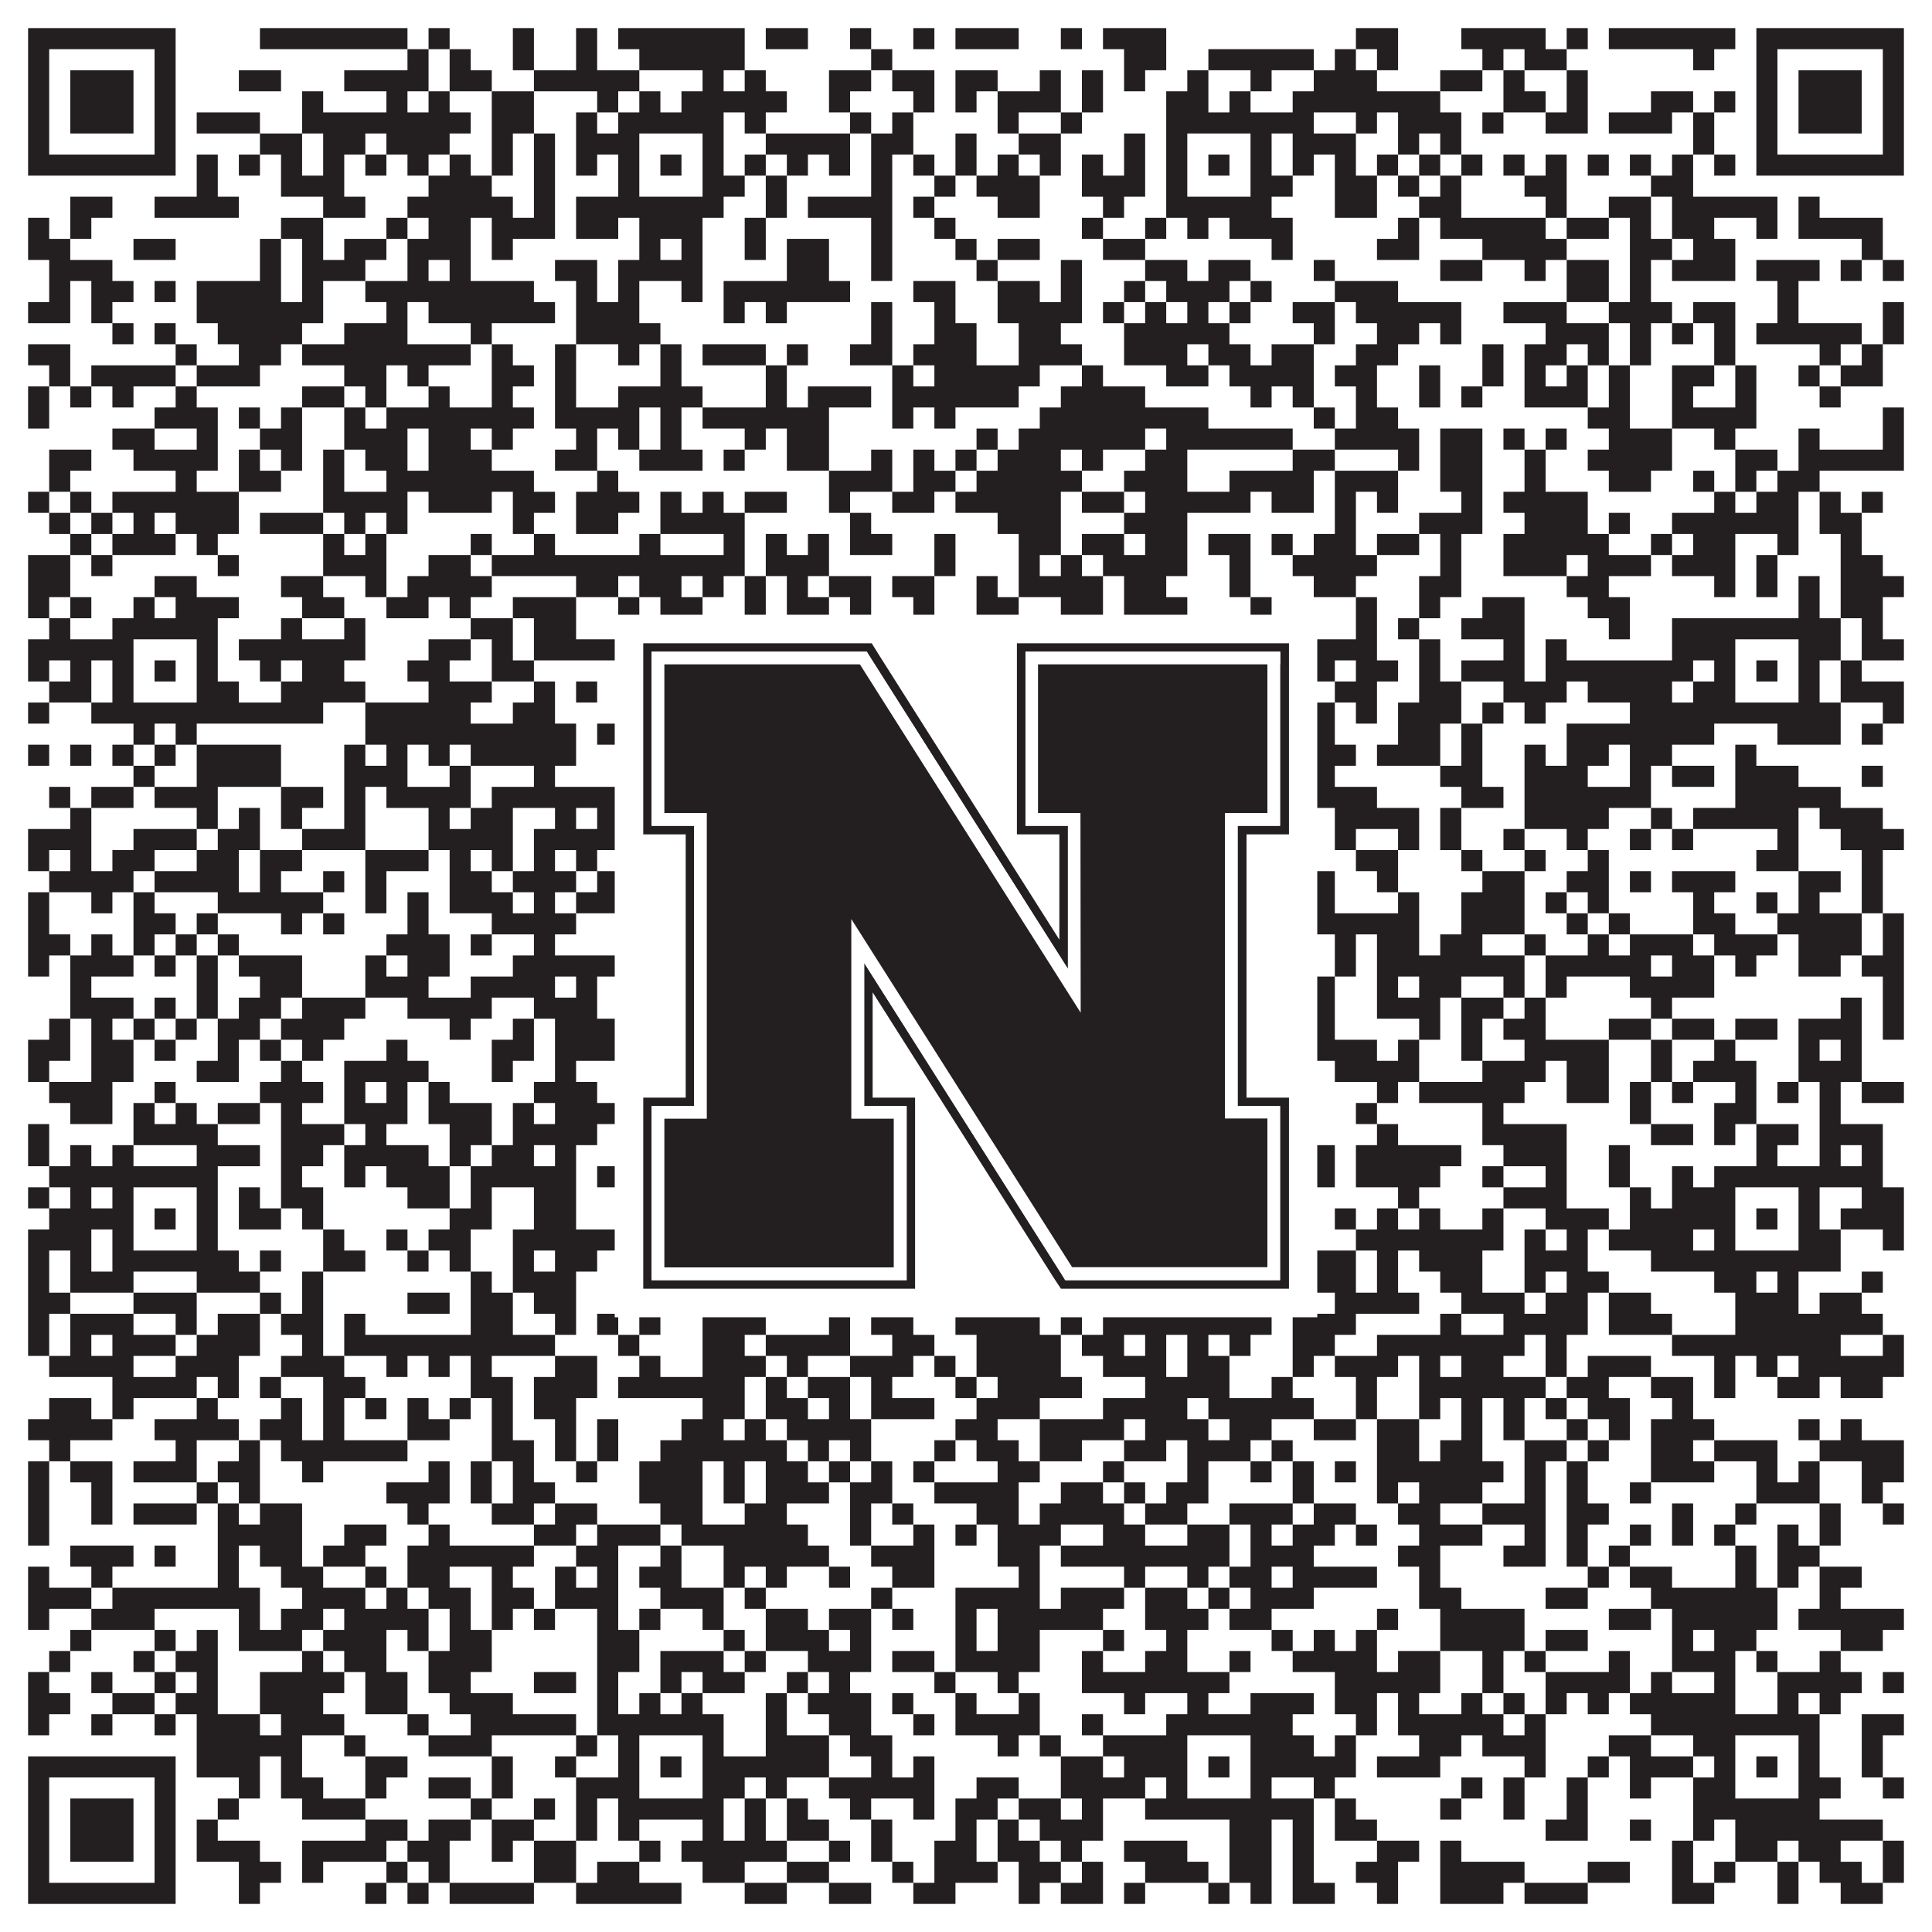
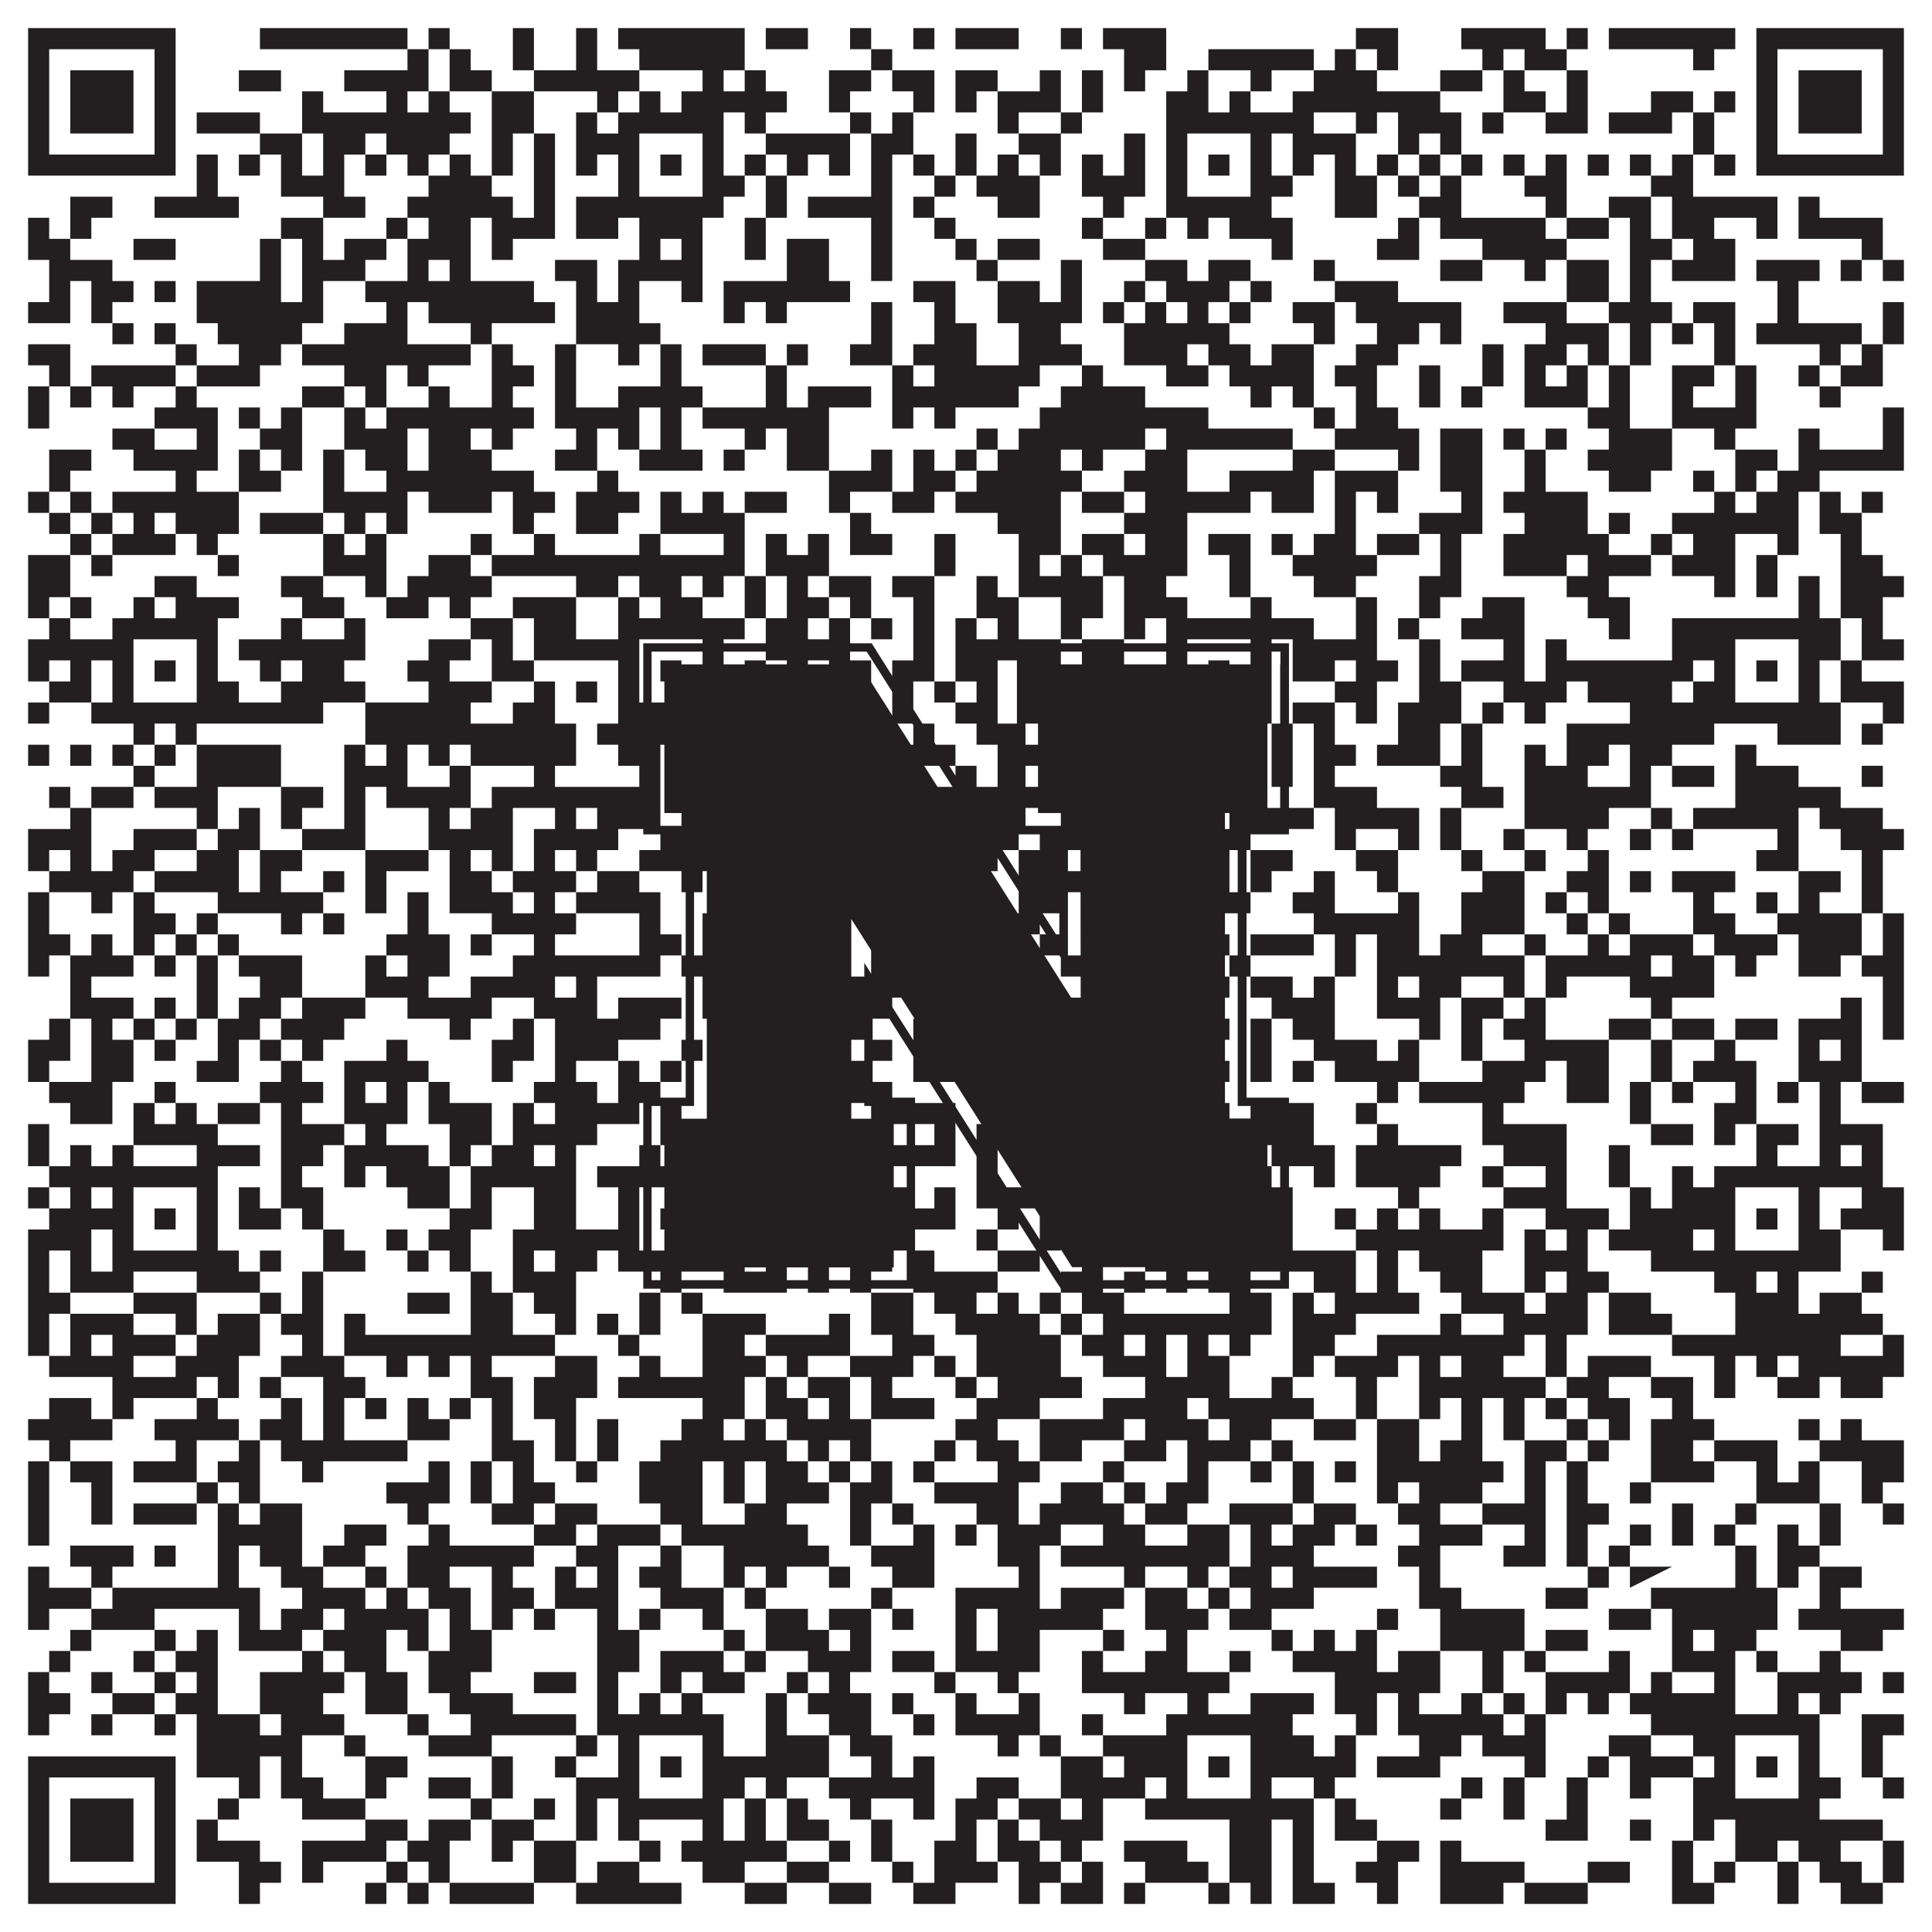
<svg xmlns="http://www.w3.org/2000/svg" version="1.1" width="1100px" height="1100px" viewBox="0 0 1100 1100">
  <rect x="0" y="0" width="1100" height="1100" fill="#ffffff" fill-opacity="1" />
-   <path fill="#231f20" fill-opacity="1" d="M16,16L100,16L100,28L16,28ZM148,16L232,16L232,28L148,28ZM244,16L256,16L256,28L244,28ZM292,16L304,16L304,28L292,28ZM328,16L340,16L340,28L328,28ZM352,16L424,16L424,28L352,28ZM436,16L460,16L460,28L436,28ZM484,16L496,16L496,28L484,28ZM520,16L532,16L532,28L520,28ZM544,16L580,16L580,28L544,28ZM604,16L616,16L616,28L604,28ZM628,16L664,16L664,28L628,28ZM772,16L796,16L796,28L772,28ZM832,16L880,16L880,28L832,28ZM892,16L904,16L904,28L892,28ZM916,16L988,16L988,28L916,28ZM1000,16L1084,16L1084,28L1000,28ZM16,28L28,28L28,40L16,40ZM88,28L100,28L100,40L88,40ZM232,28L244,28L244,40L232,40ZM256,28L268,28L268,40L256,40ZM292,28L304,28L304,40L292,40ZM328,28L340,28L340,40L328,40ZM364,28L424,28L424,40L364,40ZM496,28L508,28L508,40L496,40ZM640,28L664,28L664,40L640,40ZM688,28L748,28L748,40L688,40ZM760,28L772,28L772,40L760,40ZM784,28L796,28L796,40L784,40ZM844,28L856,28L856,40L844,40ZM868,28L892,28L892,40L868,40ZM964,28L976,28L976,40L964,40ZM1000,28L1012,28L1012,40L1000,40ZM1072,28L1084,28L1084,40L1072,40ZM16,40L28,40L28,52L16,52ZM40,40L76,40L76,52L40,52ZM88,40L100,40L100,52L88,52ZM136,40L160,40L160,52L136,52ZM196,40L244,40L244,52L196,52ZM256,40L280,40L280,52L256,52ZM304,40L364,40L364,52L304,52ZM400,40L412,40L412,52L400,52ZM424,40L436,40L436,52L424,52ZM472,40L496,40L496,52L472,52ZM508,40L532,40L532,52L508,52ZM544,40L568,40L568,52L544,52ZM592,40L604,40L604,52L592,52ZM616,40L628,40L628,52L616,52ZM640,40L652,40L652,52L640,52ZM676,40L688,40L688,52L676,52ZM712,40L724,40L724,52L712,52ZM748,40L784,40L784,52L748,52ZM820,40L844,40L844,52L820,52ZM856,40L868,40L868,52L856,52ZM892,40L904,40L904,52L892,52ZM1000,40L1012,40L1012,52L1000,52ZM1024,40L1060,40L1060,52L1024,52ZM1072,40L1084,40L1084,52L1072,52ZM16,52L28,52L28,64L16,64ZM40,52L76,52L76,64L40,64ZM88,52L100,52L100,64L88,64ZM172,52L184,52L184,64L172,64ZM220,52L232,52L232,64L220,64ZM244,52L256,52L256,64L244,64ZM280,52L304,52L304,64L280,64ZM340,52L352,52L352,64L340,64ZM364,52L376,52L376,64L364,64ZM388,52L448,52L448,64L388,64ZM472,52L484,52L484,64L472,64ZM520,52L532,52L532,64L520,64ZM544,52L556,52L556,64L544,64ZM568,52L604,52L604,64L568,64ZM616,52L628,52L628,64L616,64ZM664,52L688,52L688,64L664,64ZM700,52L712,52L712,64L700,64ZM736,52L820,52L820,64L736,64ZM856,52L880,52L880,64L856,64ZM892,52L904,52L904,64L892,64ZM940,52L964,52L964,64L940,64ZM976,52L988,52L988,64L976,64ZM1000,52L1012,52L1012,64L1000,64ZM1024,52L1060,52L1060,64L1024,64ZM1072,52L1084,52L1084,64L1072,64ZM16,64L28,64L28,76L16,76ZM40,64L76,64L76,76L40,76ZM88,64L100,64L100,76L88,76ZM112,64L148,64L148,76L112,76ZM172,64L268,64L268,76L172,76ZM280,64L304,64L304,76L280,76ZM328,64L340,64L340,76L328,76ZM352,64L412,64L412,76L352,76ZM424,64L436,64L436,76L424,76ZM484,64L496,64L496,76L484,76ZM508,64L520,64L520,76L508,76ZM568,64L580,64L580,76L568,76ZM604,64L616,64L616,76L604,76ZM664,64L748,64L748,76L664,76ZM772,64L784,64L784,76L772,76ZM796,64L832,64L832,76L796,76ZM844,64L856,64L856,76L844,76ZM880,64L904,64L904,76L880,76ZM916,64L952,64L952,76L916,76ZM964,64L976,64L976,76L964,76ZM1000,64L1012,64L1012,76L1000,76ZM1024,64L1060,64L1060,76L1024,76ZM1072,64L1084,64L1084,76L1072,76ZM16,76L28,76L28,88L16,88ZM88,76L100,76L100,88L88,88ZM148,76L172,76L172,88L148,88ZM184,76L208,76L208,88L184,88ZM220,76L256,76L256,88L220,88ZM280,76L292,76L292,88L280,88ZM304,76L316,76L316,88L304,88ZM328,76L364,76L364,88L328,88ZM400,76L412,76L412,88L400,88ZM436,76L484,76L484,88L436,88ZM496,76L520,76L520,88L496,88ZM544,76L556,76L556,88L544,88ZM580,76L604,76L604,88L580,88ZM640,76L652,76L652,88L640,88ZM664,76L676,76L676,88L664,88ZM712,76L724,76L724,88L712,88ZM736,76L772,76L772,88L736,88ZM796,76L808,76L808,88L796,88ZM820,76L832,76L832,88L820,88ZM964,76L976,76L976,88L964,88ZM1000,76L1012,76L1012,88L1000,88ZM1072,76L1084,76L1084,88L1072,88ZM16,88L100,88L100,100L16,100ZM112,88L124,88L124,100L112,100ZM136,88L148,88L148,100L136,100ZM160,88L172,88L172,100L160,100ZM184,88L196,88L196,100L184,100ZM208,88L220,88L220,100L208,100ZM232,88L244,88L244,100L232,100ZM256,88L268,88L268,100L256,100ZM280,88L292,88L292,100L280,100ZM304,88L316,88L316,100L304,100ZM328,88L340,88L340,100L328,100ZM352,88L364,88L364,100L352,100ZM376,88L388,88L388,100L376,100ZM400,88L412,88L412,100L400,100ZM424,88L436,88L436,100L424,100ZM448,88L460,88L460,100L448,100ZM472,88L484,88L484,100L472,100ZM496,88L508,88L508,100L496,100ZM520,88L532,88L532,100L520,100ZM544,88L556,88L556,100L544,100ZM568,88L580,88L580,100L568,100ZM592,88L604,88L604,100L592,100ZM616,88L628,88L628,100L616,100ZM640,88L652,88L652,100L640,100ZM664,88L676,88L676,100L664,100ZM688,88L700,88L700,100L688,100ZM712,88L724,88L724,100L712,100ZM736,88L748,88L748,100L736,100ZM760,88L772,88L772,100L760,100ZM784,88L796,88L796,100L784,100ZM808,88L820,88L820,100L808,100ZM832,88L844,88L844,100L832,100ZM856,88L868,88L868,100L856,100ZM880,88L892,88L892,100L880,100ZM904,88L916,88L916,100L904,100ZM928,88L940,88L940,100L928,100ZM952,88L964,88L964,100L952,100ZM976,88L988,88L988,100L976,100ZM1000,88L1084,88L1084,100L1000,100ZM112,100L124,100L124,112L112,112ZM160,100L196,100L196,112L160,112ZM244,100L280,100L280,112L244,112ZM304,100L316,100L316,112L304,112ZM352,100L364,100L364,112L352,112ZM400,100L424,100L424,112L400,112ZM436,100L448,100L448,112L436,112ZM496,100L508,100L508,112L496,112ZM532,100L544,100L544,112L532,112ZM556,100L592,100L592,112L556,112ZM616,100L652,100L652,112L616,112ZM664,100L676,100L676,112L664,112ZM712,100L736,100L736,112L712,112ZM760,100L784,100L784,112L760,112ZM796,100L808,100L808,112L796,112ZM820,100L832,100L832,112L820,112ZM868,100L892,100L892,112L868,112ZM940,100L964,100L964,112L940,112ZM40,112L64,112L64,124L40,124ZM88,112L136,112L136,124L88,124ZM184,112L208,112L208,124L184,124ZM232,112L292,112L292,124L232,124ZM304,112L316,112L316,124L304,124ZM328,112L412,112L412,124L328,124ZM436,112L448,112L448,124L436,124ZM460,112L508,112L508,124L460,124ZM520,112L532,112L532,124L520,124ZM568,112L592,112L592,124L568,124ZM628,112L640,112L640,124L628,124ZM664,112L724,112L724,124L664,124ZM760,112L784,112L784,124L760,124ZM808,112L832,112L832,124L808,124ZM880,112L892,112L892,124L880,124ZM916,112L940,112L940,124L916,124ZM952,112L1012,112L1012,124L952,124ZM1024,112L1036,112L1036,124L1024,124ZM16,124L28,124L28,136L16,136ZM40,124L52,124L52,136L40,136ZM160,124L184,124L184,136L160,136ZM220,124L232,124L232,136L220,136ZM244,124L268,124L268,136L244,136ZM280,124L316,124L316,136L280,136ZM328,124L352,124L352,136L328,136ZM364,124L400,124L400,136L364,136ZM424,124L436,124L436,136L424,136ZM496,124L508,124L508,136L496,136ZM532,124L544,124L544,136L532,136ZM616,124L628,124L628,136L616,136ZM652,124L664,124L664,136L652,136ZM676,124L688,124L688,136L676,136ZM700,124L736,124L736,136L700,136ZM796,124L808,124L808,136L796,136ZM820,124L880,124L880,136L820,136ZM892,124L916,124L916,136L892,136ZM928,124L940,124L940,136L928,136ZM952,124L976,124L976,136L952,136ZM1000,124L1012,124L1012,136L1000,136ZM1024,124L1072,124L1072,136L1024,136ZM16,136L40,136L40,148L16,148ZM76,136L100,136L100,148L76,148ZM148,136L160,136L160,148L148,148ZM172,136L184,136L184,148L172,148ZM196,136L220,136L220,148L196,148ZM232,136L268,136L268,148L232,148ZM280,136L292,136L292,148L280,148ZM364,136L376,136L376,148L364,148ZM388,136L400,136L400,148L388,148ZM424,136L436,136L436,148L424,148ZM448,136L472,136L472,148L448,148ZM496,136L508,136L508,148L496,148ZM544,136L556,136L556,148L544,148ZM568,136L592,136L592,148L568,148ZM628,136L652,136L652,148L628,148ZM724,136L736,136L736,148L724,148ZM784,136L808,136L808,148L784,148ZM844,136L892,136L892,148L844,148ZM928,136L952,136L952,148L928,148ZM964,136L988,136L988,148L964,148ZM1060,136L1072,136L1072,148L1060,148ZM28,148L64,148L64,160L28,160ZM148,148L160,148L160,160L148,160ZM172,148L208,148L208,160L172,160ZM232,148L244,148L244,160L232,160ZM256,148L268,148L268,160L256,160ZM316,148L340,148L340,160L316,160ZM352,148L400,148L400,160L352,160ZM448,148L472,148L472,160L448,160ZM496,148L508,148L508,160L496,160ZM556,148L568,148L568,160L556,160ZM604,148L616,148L616,160L604,160ZM652,148L676,148L676,160L652,160ZM688,148L712,148L712,160L688,160ZM748,148L760,148L760,160L748,160ZM820,148L844,148L844,160L820,160ZM868,148L880,148L880,160L868,160ZM892,148L916,148L916,160L892,160ZM928,148L940,148L940,160L928,160ZM952,148L988,148L988,160L952,160ZM1000,148L1036,148L1036,160L1000,160ZM1048,148L1060,148L1060,160L1048,160ZM1072,148L1084,148L1084,160L1072,160ZM28,160L40,160L40,172L28,172ZM52,160L76,160L76,172L52,172ZM88,160L100,160L100,172L88,172ZM112,160L160,160L160,172L112,172ZM172,160L184,160L184,172L172,172ZM208,160L304,160L304,172L208,172ZM328,160L340,160L340,172L328,172ZM352,160L364,160L364,172L352,172ZM388,160L400,160L400,172L388,172ZM412,160L484,160L484,172L412,172ZM520,160L544,160L544,172L520,172ZM568,160L592,160L592,172L568,172ZM604,160L616,160L616,172L604,172ZM640,160L652,160L652,172L640,172ZM664,160L700,160L700,172L664,172ZM712,160L724,160L724,172L712,172ZM760,160L796,160L796,172L760,172ZM892,160L916,160L916,172L892,172ZM928,160L940,160L940,172L928,172ZM1012,160L1024,160L1024,172L1012,172ZM16,172L40,172L40,184L16,184ZM52,172L64,172L64,184L52,184ZM112,172L184,172L184,184L112,184ZM220,172L232,172L232,184L220,184ZM244,172L316,172L316,184L244,184ZM328,172L364,172L364,184L328,184ZM412,172L424,172L424,184L412,184ZM436,172L448,172L448,184L436,184ZM496,172L508,172L508,184L496,184ZM532,172L544,172L544,184L532,184ZM568,172L616,172L616,184L568,184ZM628,172L640,172L640,184L628,184ZM652,172L664,172L664,184L652,184ZM676,172L688,172L688,184L676,184ZM700,172L712,172L712,184L700,184ZM736,172L760,172L760,184L736,184ZM772,172L832,172L832,184L772,184ZM856,172L892,172L892,184L856,184ZM916,172L952,172L952,184L916,184ZM964,172L988,172L988,184L964,184ZM1012,172L1024,172L1024,184L1012,184ZM1072,172L1084,172L1084,184L1072,184ZM64,184L76,184L76,196L64,196ZM88,184L100,184L100,196L88,196ZM124,184L172,184L172,196L124,196ZM196,184L232,184L232,196L196,196ZM268,184L280,184L280,196L268,196ZM328,184L376,184L376,196L328,196ZM496,184L508,184L508,196L496,196ZM532,184L556,184L556,196L532,196ZM580,184L604,184L604,196L580,196ZM640,184L700,184L700,196L640,196ZM748,184L760,184L760,196L748,196ZM784,184L808,184L808,196L784,196ZM820,184L832,184L832,196L820,196ZM880,184L916,184L916,196L880,196ZM928,184L940,184L940,196L928,196ZM952,184L964,184L964,196L952,196ZM976,184L988,184L988,196L976,196ZM1000,184L1060,184L1060,196L1000,196ZM1072,184L1084,184L1084,196L1072,196ZM16,196L40,196L40,208L16,208ZM100,196L112,196L112,208L100,208ZM136,196L160,196L160,208L136,208ZM172,196L268,196L268,208L172,208ZM280,196L292,196L292,208L280,208ZM316,196L328,196L328,208L316,208ZM352,196L364,196L364,208L352,208ZM376,196L388,196L388,208L376,208ZM400,196L436,196L436,208L400,208ZM448,196L460,196L460,208L448,208ZM484,196L508,196L508,208L484,208ZM520,196L556,196L556,208L520,208ZM580,196L616,196L616,208L580,208ZM640,196L676,196L676,208L640,208ZM688,196L712,196L712,208L688,208ZM724,196L748,196L748,208L724,208ZM772,196L796,196L796,208L772,208ZM844,196L856,196L856,208L844,208ZM868,196L892,196L892,208L868,208ZM904,196L916,196L916,208L904,208ZM928,196L940,196L940,208L928,208ZM976,196L988,196L988,208L976,208ZM1036,196L1048,196L1048,208L1036,208ZM1060,196L1072,196L1072,208L1060,208ZM28,208L40,208L40,220L28,220ZM52,208L100,208L100,220L52,220ZM112,208L148,208L148,220L112,220ZM196,208L220,208L220,220L196,220ZM232,208L244,208L244,220L232,220ZM280,208L304,208L304,220L280,220ZM316,208L328,208L328,220L316,220ZM376,208L388,208L388,220L376,220ZM436,208L448,208L448,220L436,220ZM508,208L520,208L520,220L508,220ZM532,208L592,208L592,220L532,220ZM616,208L628,208L628,220L616,220ZM664,208L688,208L688,220L664,220ZM700,208L748,208L748,220L700,220ZM760,208L784,208L784,220L760,220ZM808,208L820,208L820,220L808,220ZM844,208L856,208L856,220L844,220ZM868,208L880,208L880,220L868,220ZM892,208L904,208L904,220L892,220ZM916,208L928,208L928,220L916,220ZM952,208L976,208L976,220L952,220ZM988,208L1000,208L1000,220L988,220ZM1024,208L1036,208L1036,220L1024,220ZM1048,208L1072,208L1072,220L1048,220ZM16,220L28,220L28,232L16,232ZM40,220L52,220L52,232L40,232ZM64,220L76,220L76,232L64,232ZM100,220L112,220L112,232L100,232ZM172,220L196,220L196,232L172,232ZM208,220L220,220L220,232L208,232ZM244,220L256,220L256,232L244,232ZM280,220L292,220L292,232L280,232ZM316,220L328,220L328,232L316,232ZM352,220L400,220L400,232L352,232ZM436,220L448,220L448,232L436,232ZM460,220L496,220L496,232L460,232ZM508,220L580,220L580,232L508,232ZM604,220L652,220L652,232L604,232ZM712,220L724,220L724,232L712,232ZM736,220L748,220L748,232L736,232ZM772,220L784,220L784,232L772,232ZM808,220L820,220L820,232L808,232ZM832,220L844,220L844,232L832,232ZM868,220L904,220L904,232L868,232ZM916,220L928,220L928,232L916,232ZM952,220L964,220L964,232L952,232ZM988,220L1000,220L1000,232L988,232ZM1036,220L1048,220L1048,232L1036,232ZM16,232L28,232L28,244L16,244ZM88,232L124,232L124,244L88,244ZM136,232L148,232L148,244L136,244ZM160,232L172,232L172,244L160,244ZM196,232L208,232L208,244L196,244ZM220,232L304,232L304,244L220,244ZM316,232L364,232L364,244L316,244ZM376,232L388,232L388,244L376,244ZM400,232L472,232L472,244L400,244ZM508,232L520,232L520,244L508,244ZM532,232L544,232L544,244L532,244ZM592,232L688,232L688,244L592,244ZM748,232L760,232L760,244L748,244ZM772,232L796,232L796,244L772,244ZM904,232L928,232L928,244L904,244ZM952,232L1000,232L1000,244L952,244ZM1072,232L1084,232L1084,244L1072,244ZM64,244L88,244L88,256L64,256ZM112,244L124,244L124,256L112,256ZM148,244L172,244L172,256L148,256ZM196,244L232,244L232,256L196,256ZM244,244L268,244L268,256L244,256ZM280,244L292,244L292,256L280,256ZM328,244L340,244L340,256L328,256ZM352,244L364,244L364,256L352,256ZM376,244L388,244L388,256L376,256ZM424,244L436,244L436,256L424,256ZM448,244L472,244L472,256L448,256ZM556,244L568,244L568,256L556,256ZM580,244L652,244L652,256L580,256ZM664,244L736,244L736,256L664,256ZM760,244L808,244L808,256L760,256ZM820,244L844,244L844,256L820,256ZM856,244L868,244L868,256L856,256ZM880,244L892,244L892,256L880,256ZM916,244L952,244L952,256L916,256ZM976,244L988,244L988,256L976,256ZM1024,244L1036,244L1036,256L1024,256ZM1072,244L1084,244L1084,256L1072,256ZM28,256L52,256L52,268L28,268ZM76,256L124,256L124,268L76,268ZM136,256L148,256L148,268L136,268ZM160,256L172,256L172,268L160,268ZM184,256L196,256L196,268L184,268ZM208,256L232,256L232,268L208,268ZM244,256L280,256L280,268L244,268ZM316,256L340,256L340,268L316,268ZM364,256L400,256L400,268L364,268ZM412,256L424,256L424,268L412,268ZM448,256L472,256L472,268L448,268ZM496,256L508,256L508,268L496,268ZM520,256L532,256L532,268L520,268ZM544,256L556,256L556,268L544,268ZM568,256L604,256L604,268L568,268ZM616,256L628,256L628,268L616,268ZM652,256L676,256L676,268L652,268ZM736,256L760,256L760,268L736,268ZM796,256L808,256L808,268L796,268ZM820,256L844,256L844,268L820,268ZM868,256L880,256L880,268L868,268ZM904,256L952,256L952,268L904,268ZM988,256L1012,256L1012,268L988,268ZM1024,256L1084,256L1084,268L1024,268ZM28,268L40,268L40,280L28,280ZM100,268L112,268L112,280L100,280ZM136,268L160,268L160,280L136,280ZM184,268L196,268L196,280L184,280ZM220,268L304,268L304,280L220,280ZM340,268L352,268L352,280L340,280ZM472,268L508,268L508,280L472,280ZM520,268L544,268L544,280L520,280ZM556,268L616,268L616,280L556,280ZM640,268L676,268L676,280L640,280ZM700,268L748,268L748,280L700,280ZM760,268L796,268L796,280L760,280ZM820,268L844,268L844,280L820,280ZM868,268L880,268L880,280L868,280ZM916,268L940,268L940,280L916,280ZM964,268L976,268L976,280L964,280ZM988,268L1000,268L1000,280L988,280ZM1012,268L1036,268L1036,280L1012,280ZM16,280L28,280L28,292L16,292ZM40,280L52,280L52,292L40,292ZM64,280L136,280L136,292L64,292ZM184,280L232,280L232,292L184,292ZM244,280L280,280L280,292L244,292ZM292,280L316,280L316,292L292,292ZM328,280L364,280L364,292L328,292ZM376,280L388,280L388,292L376,292ZM400,280L412,280L412,292L400,292ZM424,280L448,280L448,292L424,292ZM472,280L484,280L484,292L472,292ZM508,280L532,280L532,292L508,292ZM544,280L604,280L604,292L544,292ZM616,280L640,280L640,292L616,292ZM652,280L712,280L712,292L652,292ZM724,280L748,280L748,292L724,292ZM760,280L772,280L772,292L760,292ZM784,280L796,280L796,292L784,292ZM832,280L844,280L844,292L832,292ZM856,280L904,280L904,292L856,292ZM976,280L988,280L988,292L976,292ZM1000,280L1024,280L1024,292L1000,292ZM1036,280L1048,280L1048,292L1036,292ZM1060,280L1072,280L1072,292L1060,292ZM28,292L40,292L40,304L28,304ZM52,292L64,292L64,304L52,304ZM76,292L88,292L88,304L76,304ZM100,292L136,292L136,304L100,304ZM148,292L184,292L184,304L148,304ZM196,292L208,292L208,304L196,304ZM220,292L232,292L232,304L220,304ZM292,292L304,292L304,304L292,304ZM328,292L352,292L352,304L328,304ZM376,292L424,292L424,304L376,304ZM484,292L496,292L496,304L484,304ZM568,292L604,292L604,304L568,304ZM640,292L676,292L676,304L640,304ZM760,292L772,292L772,304L760,304ZM808,292L844,292L844,304L808,304ZM868,292L904,292L904,304L868,304ZM916,292L928,292L928,304L916,304ZM952,292L1024,292L1024,304L952,304ZM1036,292L1060,292L1060,304L1036,304ZM40,304L52,304L52,316L40,316ZM64,304L100,304L100,316L64,316ZM112,304L124,304L124,316L112,316ZM184,304L196,304L196,316L184,316ZM208,304L220,304L220,316L208,316ZM268,304L280,304L280,316L268,316ZM304,304L316,304L316,316L304,316ZM364,304L376,304L376,316L364,316ZM412,304L424,304L424,316L412,316ZM436,304L448,304L448,316L436,316ZM460,304L472,304L472,316L460,316ZM484,304L508,304L508,316L484,316ZM532,304L544,304L544,316L532,316ZM580,304L604,304L604,316L580,316ZM616,304L640,304L640,316L616,316ZM652,304L676,304L676,316L652,316ZM688,304L712,304L712,316L688,316ZM724,304L736,304L736,316L724,316ZM748,304L772,304L772,316L748,316ZM784,304L808,304L808,316L784,316ZM820,304L832,304L832,316L820,316ZM856,304L916,304L916,316L856,316ZM940,304L952,304L952,316L940,316ZM964,304L988,304L988,316L964,316ZM1012,304L1024,304L1024,316L1012,316ZM1048,304L1060,304L1060,316L1048,316ZM16,316L40,316L40,328L16,328ZM52,316L64,316L64,328L52,328ZM124,316L136,316L136,328L124,328ZM184,316L220,316L220,328L184,328ZM244,316L268,316L268,328L244,328ZM280,316L424,316L424,328L280,328ZM436,316L472,316L472,328L436,328ZM532,316L544,316L544,328L532,328ZM580,316L592,316L592,328L580,328ZM604,316L616,316L616,328L604,328ZM628,316L676,316L676,328L628,328ZM700,316L712,316L712,328L700,328ZM736,316L784,316L784,328L736,328ZM820,316L832,316L832,328L820,328ZM856,316L892,316L892,328L856,328ZM904,316L940,316L940,328L904,328ZM952,316L988,316L988,328L952,328ZM1000,316L1012,316L1012,328L1000,328ZM1048,316L1072,316L1072,328L1048,328ZM16,328L40,328L40,340L16,340ZM88,328L112,328L112,340L88,340ZM160,328L184,328L184,340L160,340ZM208,328L220,328L220,340L208,340ZM232,328L280,328L280,340L232,340ZM328,328L352,328L352,340L328,340ZM364,328L388,328L388,340L364,340ZM400,328L412,328L412,340L400,340ZM424,328L436,328L436,340L424,340ZM448,328L460,328L460,340L448,340ZM472,328L496,328L496,340L472,340ZM508,328L532,328L532,340L508,340ZM556,328L568,328L568,340L556,340ZM580,328L628,328L628,340L580,340ZM640,328L664,328L664,340L640,340ZM700,328L712,328L712,340L700,340ZM748,328L772,328L772,340L748,340ZM808,328L832,328L832,340L808,340ZM892,328L916,328L916,340L892,340ZM976,328L988,328L988,340L976,340ZM1000,328L1012,328L1012,340L1000,340ZM1024,328L1036,328L1036,340L1024,340ZM1048,328L1084,328L1084,340L1048,340ZM16,340L28,340L28,352L16,352ZM40,340L52,340L52,352L40,352ZM76,340L88,340L88,352L76,352ZM100,340L136,340L136,352L100,352ZM172,340L196,340L196,352L172,352ZM220,340L244,340L244,352L220,352ZM256,340L268,340L268,352L256,352ZM292,340L328,340L328,352L292,352ZM352,340L364,340L364,352L352,352ZM376,340L400,340L400,352L376,352ZM424,340L436,340L436,352L424,352ZM448,340L472,340L472,352L448,352ZM484,340L496,340L496,352L484,352ZM520,340L532,340L532,352L520,352ZM556,340L580,340L580,352L556,352ZM604,340L628,340L628,352L604,352ZM640,340L676,340L676,352L640,352ZM712,340L724,340L724,352L712,352ZM772,340L784,340L784,352L772,352ZM808,340L820,340L820,352L808,352ZM844,340L868,340L868,352L844,352ZM904,340L928,340L928,352L904,352ZM1024,340L1036,340L1036,352L1024,352ZM1048,340L1072,340L1072,352L1048,352ZM28,352L40,352L40,364L28,364ZM64,352L124,352L124,364L64,364ZM160,352L172,352L172,364L160,364ZM196,352L208,352L208,364L196,364ZM268,352L292,352L292,364L268,364ZM304,352L328,352L328,364L304,364ZM352,352L424,352L424,364L352,364ZM436,352L460,352L460,364L436,364ZM472,352L484,352L484,364L472,364ZM496,352L508,352L508,364L496,364ZM520,352L532,352L532,364L520,364ZM544,352L556,352L556,364L544,364ZM568,352L580,352L580,364L568,364ZM604,352L616,352L616,364L604,364ZM640,352L652,352L652,364L640,364ZM664,352L748,352L748,364L664,364ZM772,352L784,352L784,364L772,364ZM796,352L808,352L808,364L796,364ZM832,352L868,352L868,364L832,364ZM916,352L928,352L928,364L916,364ZM952,352L1048,352L1048,364L952,364ZM1060,352L1072,352L1072,364L1060,364ZM16,364L76,364L76,376L16,376ZM112,364L124,364L124,376L112,376ZM136,364L208,364L208,376L136,376ZM244,364L268,364L268,376L244,376ZM280,364L292,364L292,376L280,376ZM304,364L364,364L364,376L304,376ZM400,364L412,364L412,376L400,376ZM436,364L484,364L484,376L436,376ZM520,364L532,364L532,376L520,376ZM544,364L604,364L604,376L544,376ZM616,364L640,364L640,376L616,376ZM664,364L676,364L676,376L664,376ZM712,364L724,364L724,376L712,376ZM736,364L784,364L784,376L736,376ZM808,364L820,364L820,376L808,376ZM856,364L868,364L868,376L856,376ZM880,364L892,364L892,376L880,376ZM952,364L988,364L988,376L952,376ZM1024,364L1048,364L1048,376L1024,376ZM1060,364L1084,364L1084,376L1060,376ZM16,376L28,376L28,388L16,388ZM40,376L52,376L52,388L40,388ZM64,376L76,376L76,388L64,388ZM88,376L100,376L100,388L88,388ZM112,376L124,376L124,388L112,388ZM148,376L160,376L160,388L148,388ZM172,376L196,376L196,388L172,388ZM232,376L256,376L256,388L232,388ZM280,376L304,376L304,388L280,388ZM352,376L364,376L364,388L352,388ZM376,376L388,376L388,388L376,388ZM400,376L412,376L412,388L400,388ZM424,376L436,376L436,388L424,388ZM448,376L460,376L460,388L448,388ZM472,376L496,376L496,388L472,388ZM508,376L532,376L532,388L508,388ZM544,376L568,376L568,388L544,388ZM580,376L604,376L604,388L580,388ZM616,376L640,376L640,388L616,388ZM664,376L676,376L676,388L664,388ZM688,376L700,376L700,388L688,388ZM712,376L724,376L724,388L712,388ZM736,376L760,376L760,388L736,388ZM772,376L796,376L796,388L772,388ZM808,376L820,376L820,388L808,388ZM832,376L868,376L868,388L832,388ZM880,376L964,376L964,388L880,388ZM976,376L988,376L988,388L976,388ZM1000,376L1012,376L1012,388L1000,388ZM1024,376L1036,376L1036,388L1024,388ZM1048,376L1060,376L1060,388L1048,388ZM28,388L52,388L52,400L28,400ZM64,388L76,388L76,400L64,400ZM112,388L136,388L136,400L112,400ZM160,388L208,388L208,400L160,400ZM244,388L280,388L280,400L244,400ZM304,388L316,388L316,400L304,400ZM328,388L340,388L340,400L328,400ZM352,388L364,388L364,400L352,400ZM400,388L412,388L412,400L400,400ZM448,388L460,388L460,400L448,400ZM472,388L496,388L496,400L472,400ZM508,388L520,388L520,400L508,400ZM532,388L544,388L544,400L532,400ZM556,388L568,388L568,400L556,400ZM580,388L592,388L592,400L580,400ZM616,388L676,388L676,400L616,400ZM712,388L724,388L724,400L712,400ZM760,388L784,388L784,400L760,400ZM808,388L832,388L832,400L808,400ZM856,388L892,388L892,400L856,400ZM904,388L952,388L952,400L904,400ZM964,388L988,388L988,400L964,400ZM1024,388L1036,388L1036,400L1024,400ZM1048,388L1084,388L1084,400L1048,400ZM16,400L28,400L28,412L16,412ZM52,400L184,400L184,412L52,412ZM208,400L268,400L268,412L208,412ZM292,400L316,400L316,412L292,412ZM352,400L412,400L412,412L352,412ZM424,400L436,400L436,412L424,412ZM460,400L472,400L472,412L460,412ZM484,400L496,400L496,412L484,412ZM508,400L520,400L520,412L508,412ZM544,400L568,400L568,412L544,412ZM580,400L616,400L616,412L580,412ZM652,400L724,400L724,412L652,412ZM736,400L760,400L760,412L736,412ZM772,400L784,400L784,412L772,412ZM796,400L832,400L832,412L796,412ZM844,400L856,400L856,412L844,412ZM868,400L880,400L880,412L868,412ZM928,400L1048,400L1048,412L928,412ZM1072,400L1084,400L1084,412L1072,412ZM76,412L88,412L88,424L76,424ZM100,412L112,412L112,424L100,424ZM208,412L328,412L328,424L208,424ZM340,412L412,412L412,424L340,424ZM436,412L460,412L460,424L436,424ZM472,412L508,412L508,424L472,424ZM520,412L532,412L532,424L520,424ZM556,412L580,412L580,424L556,424ZM592,412L604,412L604,424L592,424ZM616,412L652,412L652,424L616,424ZM676,412L712,412L712,424L676,424ZM724,412L736,412L736,424L724,424ZM748,412L760,412L760,424L748,424ZM796,412L820,412L820,424L796,424ZM832,412L844,412L844,424L832,424ZM892,412L976,412L976,424L892,424ZM1012,412L1048,412L1048,424L1012,424ZM1060,412L1072,412L1072,424L1060,424ZM16,424L28,424L28,436L16,436ZM40,424L52,424L52,436L40,436ZM64,424L76,424L76,436L64,436ZM88,424L100,424L100,436L88,436ZM112,424L160,424L160,436L112,436ZM196,424L208,424L208,436L196,436ZM220,424L232,424L232,436L220,436ZM244,424L256,424L256,436L244,436ZM268,424L328,424L328,436L268,436ZM352,424L376,424L376,436L352,436ZM400,424L412,424L412,436L400,436ZM424,424L436,424L436,436L424,436ZM448,424L544,424L544,436L448,436ZM568,424L592,424L592,436L568,436ZM604,424L640,424L640,436L604,436ZM652,424L688,424L688,436L652,436ZM724,424L736,424L736,436L724,436ZM748,424L772,424L772,436L748,436ZM784,424L820,424L820,436L784,436ZM832,424L844,424L844,436L832,436ZM868,424L880,424L880,436L868,436ZM892,424L916,424L916,436L892,436ZM928,424L952,424L952,436L928,436ZM988,424L1000,424L1000,436L988,436ZM76,436L88,436L88,448L76,448ZM112,436L160,436L160,448L112,448ZM196,436L232,436L232,448L196,448ZM256,436L268,436L268,448L256,448ZM304,436L316,436L316,448L304,448ZM364,436L376,436L376,448L364,448ZM388,436L436,436L436,448L388,448ZM496,436L508,436L508,448L496,448ZM544,436L556,436L556,448L544,448ZM568,436L580,436L580,448L568,448ZM592,436L616,436L616,448L592,448ZM640,436L664,436L664,448L640,448ZM700,436L712,436L712,448L700,448ZM724,436L736,436L736,448L724,448ZM748,436L760,436L760,448L748,448ZM820,436L844,436L844,448L820,448ZM868,436L904,436L904,448L868,448ZM928,436L940,436L940,448L928,448ZM952,436L976,436L976,448L952,448ZM988,436L1024,436L1024,448L988,448ZM1060,436L1072,436L1072,448L1060,448ZM28,448L40,448L40,460L28,460ZM52,448L76,448L76,460L52,460ZM88,448L124,448L124,460L88,460ZM160,448L184,448L184,460L160,460ZM196,448L208,448L208,460L196,460ZM220,448L268,448L268,460L220,460ZM280,448L376,448L376,460L280,460ZM400,448L424,448L424,460L400,460ZM460,448L484,448L484,460L460,460ZM496,448L508,448L508,460L496,460ZM532,448L604,448L604,460L532,460ZM616,448L628,448L628,460L616,460ZM640,448L652,448L652,460L640,460ZM664,448L676,448L676,460L664,460ZM688,448L712,448L712,460L688,460ZM748,448L784,448L784,460L748,460ZM832,448L856,448L856,460L832,460ZM868,448L940,448L940,460L868,460ZM988,448L1048,448L1048,460L988,460ZM40,460L52,460L52,472L40,472ZM112,460L124,460L124,472L112,472ZM136,460L148,460L148,472L136,472ZM160,460L172,460L172,472L160,472ZM196,460L208,460L208,472L196,472ZM244,460L256,460L256,472L244,472ZM268,460L292,460L292,472L268,472ZM316,460L328,460L328,472L316,472ZM340,460L376,460L376,472L340,472ZM388,460L412,460L412,472L388,472ZM460,460L520,460L520,472L460,472ZM532,460L580,460L580,472L532,472ZM604,460L616,460L616,472L604,472ZM628,460L640,460L640,472L628,472ZM652,460L676,460L676,472L652,472ZM700,460L748,460L748,472L700,472ZM760,460L808,460L808,472L760,472ZM820,460L832,460L832,472L820,472ZM868,460L916,460L916,472L868,472ZM940,460L952,460L952,472L940,472ZM964,460L1024,460L1024,472L964,472ZM1036,460L1072,460L1072,472L1036,472ZM16,472L52,472L52,484L16,484ZM76,472L112,472L112,484L76,484ZM124,472L148,472L148,484L124,484ZM172,472L208,472L208,484L172,484ZM244,472L292,472L292,484L244,484ZM304,472L352,472L352,484L304,484ZM376,472L412,472L412,484L376,484ZM424,472L472,472L472,484L424,484ZM484,472L496,472L496,484L484,484ZM532,472L580,472L580,484L532,484ZM592,472L616,472L616,484L592,484ZM628,472L652,472L652,484L628,484ZM676,472L712,472L712,484L676,484ZM760,472L772,472L772,484L760,484ZM796,472L808,472L808,484L796,484ZM820,472L832,472L832,484L820,484ZM856,472L868,472L868,484L856,484ZM892,472L904,472L904,484L892,484ZM928,472L940,472L940,484L928,484ZM952,472L964,472L964,484L952,484ZM1012,472L1024,472L1024,484L1012,484ZM1048,472L1084,472L1084,484L1048,484ZM16,484L28,484L28,496L16,496ZM40,484L52,484L52,496L40,496ZM64,484L88,484L88,496L64,496ZM112,484L136,484L136,496L112,496ZM148,484L172,484L172,496L148,496ZM208,484L244,484L244,496L208,496ZM256,484L268,484L268,496L256,496ZM280,484L292,484L292,496L280,496ZM304,484L316,484L316,496L304,496ZM328,484L340,484L340,496L328,496ZM364,484L412,484L412,496L364,496ZM424,484L436,484L436,496L424,496ZM448,484L460,484L460,496L448,496ZM472,484L484,484L484,496L472,496ZM496,484L508,484L508,496L496,496ZM556,484L568,484L568,496L556,496ZM580,484L604,484L604,496L580,496ZM616,484L628,484L628,496L616,496ZM640,484L652,484L652,496L640,496ZM688,484L700,484L700,496L688,496ZM712,484L736,484L736,496L712,496ZM772,484L796,484L796,496L772,496ZM832,484L844,484L844,496L832,496ZM868,484L880,484L880,496L868,496ZM904,484L916,484L916,496L904,496ZM1000,484L1024,484L1024,496L1000,496ZM1060,484L1072,484L1072,496L1060,496ZM28,496L76,496L76,508L28,508ZM88,496L136,496L136,508L88,508ZM148,496L160,496L160,508L148,508ZM184,496L196,496L196,508L184,508ZM208,496L220,496L220,508L208,508ZM256,496L280,496L280,508L256,508ZM292,496L328,496L328,508L292,508ZM340,496L364,496L364,508L340,508ZM388,496L400,496L400,508L388,508ZM436,496L448,496L448,508L436,508ZM460,496L484,496L484,508L460,508ZM532,496L544,496L544,508L532,508ZM580,496L616,496L616,508L580,508ZM628,496L640,496L640,508L628,508ZM664,496L676,496L676,508L664,508ZM688,496L700,496L700,508L688,508ZM712,496L724,496L724,508L712,508ZM748,496L760,496L760,508L748,508ZM784,496L796,496L796,508L784,508ZM844,496L868,496L868,508L844,508ZM892,496L916,496L916,508L892,508ZM928,496L940,496L940,508L928,508ZM952,496L988,496L988,508L952,508ZM1024,496L1048,496L1048,508L1024,508ZM1060,496L1072,496L1072,508L1060,508ZM16,508L28,508L28,520L16,520ZM52,508L64,508L64,520L52,520ZM76,508L88,508L88,520L76,520ZM124,508L184,508L184,520L124,520ZM208,508L220,508L220,520L208,520ZM232,508L244,508L244,520L232,520ZM256,508L292,508L292,520L256,520ZM304,508L316,508L316,520L304,520ZM328,508L376,508L376,520L328,520ZM424,508L448,508L448,520L424,520ZM472,508L544,508L544,520L472,520ZM580,508L604,508L604,520L580,520ZM676,508L712,508L712,520L676,520ZM736,508L760,508L760,520L736,520ZM796,508L808,508L808,520L796,520ZM832,508L868,508L868,520L832,520ZM880,508L892,508L892,520L880,520ZM904,508L916,508L916,520L904,520ZM964,508L976,508L976,520L964,520ZM1000,508L1012,508L1012,520L1000,520ZM1024,508L1036,508L1036,520L1024,520ZM1060,508L1072,508L1072,520L1060,520ZM16,520L28,520L28,532L16,532ZM76,520L100,520L100,532L76,532ZM112,520L124,520L124,532L112,532ZM160,520L172,520L172,532L160,532ZM184,520L196,520L196,532L184,532ZM232,520L244,520L244,532L232,532ZM280,520L328,520L328,532L280,532ZM364,520L376,520L376,532L364,532ZM400,520L424,520L424,532L400,532ZM436,520L472,520L472,532L436,532ZM496,520L508,520L508,532L496,532ZM532,520L556,520L556,532L532,532ZM568,520L592,520L592,532L568,532ZM616,520L640,520L640,532L616,532ZM748,520L808,520L808,532L748,532ZM832,520L868,520L868,532L832,532ZM892,520L904,520L904,532L892,532ZM916,520L928,520L928,532L916,532ZM964,520L988,520L988,532L964,532ZM1012,520L1060,520L1060,532L1012,532ZM1072,520L1084,520L1084,532L1072,532ZM16,532L40,532L40,544L16,544ZM52,532L64,532L64,544L52,544ZM76,532L88,532L88,544L76,544ZM100,532L112,532L112,544L100,544ZM124,532L136,532L136,544L124,544ZM220,532L256,532L256,544L220,544ZM268,532L280,532L280,544L268,544ZM304,532L316,532L316,544L304,544ZM364,532L388,532L388,544L364,544ZM400,532L412,532L412,544L400,544ZM448,532L472,532L472,544L448,544ZM496,532L544,532L544,544L496,544ZM556,532L580,532L580,544L556,544ZM592,532L604,532L604,544L592,544ZM616,532L640,532L640,544L616,544ZM664,532L700,532L700,544L664,544ZM712,532L748,532L748,544L712,544ZM760,532L772,532L772,544L760,544ZM784,532L808,532L808,544L784,544ZM820,532L844,532L844,544L820,544ZM868,532L880,532L880,544L868,544ZM904,532L916,532L916,544L904,544ZM928,532L964,532L964,544L928,544ZM976,532L1012,532L1012,544L976,544ZM1024,532L1060,532L1060,544L1024,544ZM1072,532L1084,532L1084,544L1072,544ZM16,544L28,544L28,556L16,556ZM40,544L76,544L76,556L40,556ZM88,544L100,544L100,556L88,556ZM112,544L124,544L124,556L112,556ZM136,544L172,544L172,556L136,556ZM208,544L220,544L220,556L208,556ZM232,544L256,544L256,556L232,556ZM292,544L376,544L376,556L292,556ZM388,544L424,544L424,556L388,556ZM460,544L484,544L484,556L460,556ZM496,544L520,544L520,556L496,556ZM556,544L592,544L592,556L556,556ZM604,544L628,544L628,556L604,556ZM640,544L664,544L664,556L640,556ZM700,544L712,544L712,556L700,556ZM760,544L772,544L772,556L760,556ZM784,544L868,544L868,556L784,556ZM880,544L940,544L940,556L880,556ZM952,544L976,544L976,556L952,556ZM988,544L1000,544L1000,556L988,556ZM1024,544L1048,544L1048,556L1024,556ZM1060,544L1084,544L1084,556L1060,556ZM40,556L52,556L52,568L40,568ZM112,556L124,556L124,568L112,568ZM148,556L172,556L172,568L148,568ZM208,556L244,556L244,568L208,568ZM268,556L316,556L316,568L268,568ZM328,556L340,556L340,568L328,568ZM400,556L424,556L424,568L400,568ZM448,556L472,556L472,568L448,568ZM484,556L556,556L556,568L484,568ZM568,556L580,556L580,568L568,568ZM616,556L640,556L640,568L616,568ZM664,556L676,556L676,568L664,568ZM688,556L700,556L700,568L688,568ZM712,556L736,556L736,568L712,568ZM748,556L760,556L760,568L748,568ZM784,556L796,556L796,568L784,568ZM808,556L832,556L832,568L808,568ZM856,556L868,556L868,568L856,568ZM880,556L892,556L892,568L880,568ZM928,556L976,556L976,568L928,568ZM1072,556L1084,556L1084,568L1072,568ZM40,568L76,568L76,580L40,580ZM88,568L100,568L100,580L88,580ZM112,568L124,568L124,580L112,580ZM136,568L160,568L160,580L136,580ZM172,568L208,568L208,580L172,580ZM232,568L280,568L280,580L232,580ZM304,568L340,568L340,580L304,580ZM352,568L388,568L388,580L352,580ZM400,568L436,568L436,580L400,580ZM448,568L472,568L472,580L448,580ZM484,568L508,568L508,580L484,580ZM532,568L556,568L556,580L532,580ZM568,568L580,568L580,580L568,580ZM592,568L628,568L628,580L592,580ZM676,568L688,568L688,580L676,580ZM724,568L760,568L760,580L724,580ZM784,568L820,568L820,580L784,580ZM832,568L856,568L856,580L832,580ZM868,568L880,568L880,580L868,580ZM940,568L952,568L952,580L940,580ZM1048,568L1060,568L1060,580L1048,580ZM1072,568L1084,568L1084,580L1072,580ZM28,580L40,580L40,592L28,592ZM52,580L64,580L64,592L52,592ZM76,580L88,580L88,592L76,592ZM100,580L112,580L112,592L100,592ZM124,580L148,580L148,592L124,592ZM160,580L196,580L196,592L160,592ZM256,580L268,580L268,592L256,592ZM292,580L304,580L304,592L292,592ZM316,580L376,580L376,592L316,592ZM436,580L496,580L496,592L436,592ZM520,580L592,580L592,592L520,592ZM628,580L652,580L652,592L628,592ZM664,580L676,580L676,592L664,592ZM688,580L700,580L700,592L688,592ZM712,580L724,580L724,592L712,592ZM736,580L760,580L760,592L736,592ZM808,580L820,580L820,592L808,592ZM832,580L844,580L844,592L832,592ZM856,580L880,580L880,592L856,592ZM916,580L940,580L940,592L916,592ZM952,580L976,580L976,592L952,592ZM988,580L1012,580L1012,592L988,592ZM1024,580L1060,580L1060,592L1024,592ZM1072,580L1084,580L1084,592L1072,592ZM16,592L40,592L40,604L16,604ZM52,592L76,592L76,604L52,604ZM88,592L100,592L100,604L88,604ZM124,592L136,592L136,604L124,604ZM148,592L160,592L160,604L148,604ZM172,592L184,592L184,604L172,604ZM220,592L232,592L232,604L220,604ZM280,592L304,592L304,604L280,604ZM316,592L352,592L352,604L316,604ZM388,592L400,592L400,604L388,604ZM472,592L484,592L484,604L472,604ZM496,592L508,592L508,604L496,604ZM520,592L556,592L556,604L520,604ZM568,592L580,592L580,604L568,604ZM616,592L652,592L652,604L616,604ZM664,592L676,592L676,604L664,604ZM712,592L724,592L724,604L712,604ZM748,592L784,592L784,604L748,604ZM796,592L808,592L808,604L796,604ZM832,592L844,592L844,604L832,604ZM868,592L916,592L916,604L868,604ZM940,592L952,592L952,604L940,604ZM976,592L988,592L988,604L976,604ZM1024,592L1036,592L1036,604L1024,604ZM1048,592L1060,592L1060,604L1048,604ZM16,604L28,604L28,616L16,616ZM52,604L76,604L76,616L52,616ZM112,604L136,604L136,616L112,616ZM160,604L172,604L172,616L160,616ZM196,604L244,604L244,616L196,616ZM280,604L292,604L292,616L280,616ZM316,604L328,604L328,616L316,616ZM352,604L364,604L364,616L352,616ZM376,604L388,604L388,616L376,616ZM412,604L424,604L424,616L412,616ZM448,604L460,604L460,616L448,616ZM472,604L496,604L496,616L472,616ZM520,604L580,604L580,616L520,616ZM592,604L604,604L604,616L592,616ZM652,604L700,604L700,616L652,616ZM712,604L724,604L724,616L712,616ZM736,604L748,604L748,616L736,616ZM760,604L808,604L808,616L760,616ZM844,604L880,604L880,616L844,616ZM892,604L916,604L916,616L892,616ZM940,604L952,604L952,616L940,616ZM964,604L1000,604L1000,616L964,616ZM1024,604L1060,604L1060,616L1024,616ZM28,616L64,616L64,628L28,628ZM88,616L100,616L100,628L88,628ZM148,616L184,616L184,628L148,628ZM196,616L208,616L208,628L196,628ZM220,616L232,616L232,628L220,628ZM244,616L256,616L256,628L244,628ZM304,616L340,616L340,628L304,628ZM352,616L376,616L376,628L352,628ZM424,616L508,616L508,628L424,628ZM568,616L580,616L580,628L568,628ZM628,616L664,616L664,628L628,628ZM676,616L688,616L688,628L676,628ZM784,616L796,616L796,628L784,628ZM808,616L868,616L868,628L808,628ZM892,616L916,616L916,628L892,628ZM928,616L940,616L940,628L928,628ZM952,616L964,616L964,628L952,628ZM988,616L1000,616L1000,628L988,628ZM1012,616L1024,616L1024,628L1012,628ZM1036,616L1048,616L1048,628L1036,628ZM1060,616L1084,616L1084,628L1060,628ZM40,628L64,628L64,640L40,640ZM76,628L88,628L88,640L76,640ZM100,628L112,628L112,640L100,640ZM124,628L148,628L148,640L124,640ZM160,628L172,628L172,640L160,640ZM196,628L232,628L232,640L196,640ZM244,628L280,628L280,640L244,640ZM292,628L304,628L304,640L292,640ZM316,628L364,628L364,640L316,640ZM376,628L388,628L388,640L376,640ZM412,628L436,628L436,640L412,640ZM460,628L472,628L472,640L460,640ZM496,628L544,628L544,640L496,640ZM568,628L592,628L592,640L568,640ZM604,628L616,628L616,640L604,640ZM628,628L640,628L640,640L628,640ZM676,628L700,628L700,640L676,640ZM712,628L748,628L748,640L712,640ZM772,628L784,628L784,640L772,640ZM844,628L856,628L856,640L844,640ZM928,628L940,628L940,640L928,640ZM976,628L1000,628L1000,640L976,640ZM1036,628L1048,628L1048,640L1036,640ZM16,640L28,640L28,652L16,652ZM76,640L124,640L124,652L76,652ZM160,640L196,640L196,652L160,652ZM208,640L220,640L220,652L208,652ZM256,640L280,640L280,652L256,652ZM292,640L340,640L340,652L292,652ZM376,640L400,640L400,652L376,652ZM460,640L508,640L508,652L460,652ZM532,640L544,640L544,652L532,652ZM556,640L568,640L568,652L556,652ZM592,640L604,640L604,652L592,652ZM628,640L664,640L664,652L628,652ZM700,640L748,640L748,652L700,652ZM784,640L796,640L796,652L784,652ZM844,640L892,640L892,652L844,652ZM940,640L964,640L964,652L940,652ZM976,640L988,640L988,652L976,652ZM1000,640L1024,640L1024,652L1000,652ZM1036,640L1072,640L1072,652L1036,652ZM16,652L28,652L28,664L16,664ZM40,652L52,652L52,664L40,664ZM64,652L76,652L76,664L64,664ZM112,652L148,652L148,664L112,664ZM160,652L184,652L184,664L160,664ZM196,652L244,652L244,664L196,664ZM256,652L268,652L268,664L256,664ZM280,652L304,652L304,664L280,664ZM316,652L328,652L328,664L316,664ZM364,652L376,652L376,664L364,664ZM412,652L436,652L436,664L412,664ZM448,652L496,652L496,664L448,664ZM508,652L544,652L544,664L508,664ZM556,652L568,652L568,664L556,664ZM580,652L604,652L604,664L580,664ZM616,652L652,652L652,664L616,664ZM664,652L676,652L676,664L664,664ZM688,652L700,652L700,664L688,664ZM724,652L760,652L760,664L724,664ZM772,652L832,652L832,664L772,664ZM856,652L892,652L892,664L856,664ZM916,652L928,652L928,664L916,664ZM1000,652L1012,652L1012,664L1000,664ZM1036,652L1048,652L1048,664L1036,664ZM1060,652L1072,652L1072,664L1060,664ZM28,664L124,664L124,676L28,676ZM160,664L172,664L172,676L160,676ZM196,664L208,664L208,676L196,676ZM220,664L256,664L256,676L220,676ZM268,664L328,664L328,676L268,676ZM340,664L436,664L436,676L340,676ZM484,664L508,664L508,676L484,676ZM556,664L568,664L568,676L556,676ZM616,664L640,664L640,676L616,676ZM664,664L724,664L724,676L664,676ZM748,664L760,664L760,676L748,676ZM772,664L820,664L820,676L772,676ZM844,664L856,664L856,676L844,676ZM880,664L892,664L892,676L880,676ZM916,664L928,664L928,676L916,676ZM952,664L964,664L964,676L952,676ZM976,664L1072,664L1072,676L976,676ZM16,676L28,676L28,688L16,688ZM40,676L52,676L52,688L40,688ZM64,676L76,676L76,688L64,688ZM112,676L124,676L124,688L112,688ZM136,676L148,676L148,688L136,688ZM160,676L184,676L184,688L160,688ZM232,676L256,676L256,688L232,688ZM268,676L280,676L280,688L268,688ZM304,676L328,676L328,688L304,688ZM352,676L364,676L364,688L352,688ZM400,676L436,676L436,688L400,688ZM448,676L460,676L460,688L448,688ZM472,676L484,676L484,688L472,688ZM508,676L520,676L520,688L508,688ZM532,676L544,676L544,688L532,688ZM556,676L628,676L628,688L556,688ZM664,676L676,676L676,688L664,688ZM712,676L736,676L736,688L712,688ZM796,676L808,676L808,688L796,688ZM856,676L892,676L892,688L856,688ZM928,676L940,676L940,688L928,688ZM952,676L988,676L988,688L952,688ZM1024,676L1036,676L1036,688L1024,688ZM1060,676L1084,676L1084,688L1060,688ZM28,688L76,688L76,700L28,700ZM88,688L100,688L100,700L88,700ZM112,688L124,688L124,700L112,700ZM136,688L160,688L160,700L136,700ZM172,688L184,688L184,700L172,700ZM256,688L280,688L280,700L256,700ZM304,688L328,688L328,700L304,700ZM352,688L364,688L364,700L352,700ZM376,688L388,688L388,700L376,700ZM400,688L424,688L424,700L400,700ZM508,688L544,688L544,700L508,700ZM568,688L580,688L580,700L568,700ZM592,688L616,688L616,700L592,700ZM640,688L676,688L676,700L640,700ZM688,688L700,688L700,700L688,700ZM712,688L736,688L736,700L712,700ZM760,688L772,688L772,700L760,700ZM784,688L796,688L796,700L784,700ZM808,688L820,688L820,700L808,700ZM844,688L856,688L856,700L844,700ZM880,688L916,688L916,700L880,700ZM928,688L988,688L988,700L928,700ZM1000,688L1012,688L1012,700L1000,700ZM1024,688L1036,688L1036,700L1024,700ZM1048,688L1084,688L1084,700L1048,700ZM16,700L52,700L52,712L16,712ZM64,700L76,700L76,712L64,712ZM112,700L124,700L124,712L112,712ZM184,700L196,700L196,712L184,712ZM220,700L232,700L232,712L220,712ZM244,700L268,700L268,712L244,712ZM292,700L364,700L364,712L292,712ZM400,700L448,700L448,712L400,712ZM460,700L472,700L472,712L460,712ZM484,700L520,700L520,712L484,712ZM556,700L568,700L568,712L556,712ZM592,700L604,700L604,712L592,712ZM628,700L652,700L652,712L628,712ZM664,700L676,700L676,712L664,712ZM712,700L736,700L736,712L712,712ZM772,700L856,700L856,712L772,712ZM868,700L880,700L880,712L868,712ZM892,700L904,700L904,712L892,712ZM916,700L964,700L964,712L916,712ZM976,700L988,700L988,712L976,712ZM1024,700L1048,700L1048,712L1024,712ZM1072,700L1084,700L1084,712L1072,712ZM16,712L28,712L28,724L16,724ZM40,712L52,712L52,724L40,724ZM64,712L136,712L136,724L64,724ZM148,712L160,712L160,724L148,724ZM184,712L208,712L208,724L184,724ZM232,712L244,712L244,724L232,724ZM256,712L268,712L268,724L256,724ZM292,712L304,712L304,724L292,724ZM316,712L340,712L340,724L316,724ZM352,712L424,712L424,724L352,724ZM436,712L448,712L448,724L436,724ZM460,712L472,712L472,724L460,724ZM484,712L508,712L508,724L484,724ZM520,712L532,712L532,724L520,724ZM568,712L592,712L592,724L568,724ZM616,712L628,712L628,724L616,724ZM652,712L772,712L772,724L652,724ZM784,712L796,712L796,724L784,724ZM808,712L844,712L844,724L808,724ZM868,712L904,712L904,724L868,724ZM940,712L1048,712L1048,724L940,724ZM16,724L28,724L28,736L16,736ZM40,724L76,724L76,736L40,736ZM112,724L148,724L148,736L112,736ZM172,724L184,724L184,736L172,736ZM268,724L280,724L280,736L268,736ZM292,724L328,724L328,736L292,736ZM376,724L388,724L388,736L376,736ZM412,724L448,724L448,736L412,736ZM460,724L472,724L472,736L460,736ZM484,724L496,724L496,736L484,736ZM520,724L568,724L568,736L520,736ZM604,724L628,724L628,736L604,736ZM640,724L652,724L652,736L640,736ZM664,724L676,724L676,736L664,736ZM688,724L712,724L712,736L688,736ZM748,724L772,724L772,736L748,736ZM784,724L796,724L796,736L784,736ZM820,724L844,724L844,736L820,736ZM868,724L880,724L880,736L868,736ZM892,724L916,724L916,736L892,736ZM976,724L1000,724L1000,736L976,736ZM1012,724L1024,724L1024,736L1012,736ZM1060,724L1072,724L1072,736L1060,736ZM16,736L40,736L40,748L16,748ZM76,736L112,736L112,748L76,748ZM148,736L160,736L160,748L148,748ZM172,736L184,736L184,748L172,748ZM232,736L256,736L256,748L232,748ZM268,736L292,736L292,748L268,748ZM304,736L328,736L328,748L304,748ZM364,736L376,736L376,748L364,748ZM388,736L400,736L400,748L388,748ZM496,736L520,736L520,748L496,748ZM532,736L556,736L556,748L532,748ZM568,736L580,736L580,748L568,748ZM592,736L604,736L604,748L592,748ZM616,736L640,736L640,748L616,748ZM700,736L724,736L724,748L700,748ZM736,736L748,736L748,748L736,748ZM760,736L808,736L808,748L760,748ZM832,736L868,736L868,748L832,748ZM880,736L904,736L904,748L880,748ZM916,736L940,736L940,748L916,748ZM988,736L1024,736L1024,748L988,748ZM1036,736L1060,736L1060,748L1036,748ZM16,748L28,748L28,760L16,760ZM40,748L76,748L76,760L40,760ZM100,748L112,748L112,760L100,760ZM124,748L148,748L148,760L124,760ZM160,748L184,748L184,760L160,760ZM196,748L208,748L208,760L196,760ZM268,748L292,748L292,760L268,760ZM316,748L328,748L328,760L316,760ZM340,748L352,748L352,760L340,760ZM364,748L376,748L376,760L364,760ZM400,748L436,748L436,760L400,760ZM472,748L484,748L484,760L472,760ZM496,748L520,748L520,760L496,760ZM544,748L592,748L592,760L544,760ZM604,748L616,748L616,760L604,760ZM628,748L724,748L724,760L628,760ZM736,748L772,748L772,760L736,760ZM820,748L832,748L832,760L820,760ZM856,748L904,748L904,760L856,760ZM916,748L952,748L952,760L916,760ZM988,748L1072,748L1072,760L988,760ZM16,760L28,760L28,772L16,772ZM40,760L52,760L52,772L40,772ZM64,760L100,760L100,772L64,772ZM112,760L148,760L148,772L112,772ZM172,760L184,760L184,772L172,772ZM196,760L316,760L316,772L196,772ZM352,760L364,760L364,772L352,772ZM400,760L424,760L424,772L400,772ZM436,760L484,760L484,772L436,772ZM508,760L532,760L532,772L508,772ZM556,760L604,760L604,772L556,772ZM616,760L640,760L640,772L616,772ZM652,760L664,760L664,772L652,772ZM676,760L688,760L688,772L676,772ZM700,760L712,760L712,772L700,772ZM736,760L760,760L760,772L736,772ZM784,760L868,760L868,772L784,772ZM880,760L892,760L892,772L880,772ZM952,760L1048,760L1048,772L952,772ZM1072,760L1084,760L1084,772L1072,772ZM28,772L76,772L76,784L28,784ZM100,772L136,772L136,784L100,784ZM160,772L196,772L196,784L160,784ZM220,772L232,772L232,784L220,784ZM244,772L256,772L256,784L244,784ZM268,772L280,772L280,784L268,784ZM316,772L340,772L340,784L316,784ZM364,772L376,772L376,784L364,784ZM400,772L436,772L436,784L400,784ZM448,772L460,772L460,784L448,784ZM484,772L520,772L520,784L484,784ZM532,772L544,772L544,784L532,784ZM556,772L604,772L604,784L556,784ZM628,772L664,772L664,784L628,784ZM676,772L700,772L700,784L676,784ZM736,772L748,772L748,784L736,784ZM760,772L796,772L796,784L760,784ZM808,772L820,772L820,784L808,784ZM832,772L856,772L856,784L832,784ZM880,772L892,772L892,784L880,784ZM904,772L940,772L940,784L904,784ZM976,772L988,772L988,784L976,784ZM1000,772L1012,772L1012,784L1000,784ZM1024,772L1084,772L1084,784L1024,784ZM64,784L112,784L112,796L64,796ZM124,784L136,784L136,796L124,796ZM148,784L160,784L160,796L148,796ZM184,784L208,784L208,796L184,796ZM268,784L292,784L292,796L268,796ZM304,784L340,784L340,796L304,796ZM352,784L424,784L424,796L352,796ZM436,784L448,784L448,796L436,796ZM460,784L484,784L484,796L460,796ZM496,784L508,784L508,796L496,796ZM544,784L556,784L556,796L544,796ZM568,784L616,784L616,796L568,796ZM652,784L700,784L700,796L652,796ZM724,784L736,784L736,796L724,796ZM772,784L784,784L784,796L772,796ZM808,784L880,784L880,796L808,796ZM892,784L916,784L916,796L892,796ZM940,784L964,784L964,796L940,796ZM976,784L988,784L988,796L976,796ZM1012,784L1036,784L1036,796L1012,796ZM1048,784L1072,784L1072,796L1048,796ZM28,796L52,796L52,808L28,808ZM64,796L76,796L76,808L64,808ZM112,796L124,796L124,808L112,808ZM160,796L172,796L172,808L160,808ZM184,796L196,796L196,808L184,808ZM208,796L220,796L220,808L208,808ZM232,796L244,796L244,808L232,808ZM256,796L268,796L268,808L256,808ZM280,796L292,796L292,808L280,808ZM304,796L328,796L328,808L304,808ZM400,796L424,796L424,808L400,808ZM436,796L460,796L460,808L436,808ZM472,796L484,796L484,808L472,808ZM496,796L532,796L532,808L496,808ZM556,796L592,796L592,808L556,808ZM628,796L676,796L676,808L628,808ZM688,796L748,796L748,808L688,808ZM772,796L784,796L784,808L772,808ZM808,796L820,796L820,808L808,808ZM832,796L844,796L844,808L832,808ZM856,796L868,796L868,808L856,808ZM880,796L892,796L892,808L880,808ZM904,796L928,796L928,808L904,808ZM952,796L964,796L964,808L952,808ZM16,808L64,808L64,820L16,820ZM88,808L136,808L136,820L88,820ZM148,808L172,808L172,820L148,820ZM184,808L196,808L196,820L184,820ZM232,808L256,808L256,820L232,820ZM280,808L292,808L292,820L280,820ZM316,808L328,808L328,820L316,820ZM340,808L352,808L352,820L340,820ZM388,808L412,808L412,820L388,820ZM424,808L436,808L436,820L424,820ZM448,808L496,808L496,820L448,820ZM544,808L568,808L568,820L544,820ZM592,808L640,808L640,820L592,820ZM652,808L688,808L688,820L652,820ZM700,808L724,808L724,820L700,820ZM748,808L772,808L772,820L748,820ZM784,808L808,808L808,820L784,820ZM832,808L844,808L844,820L832,820ZM856,808L868,808L868,820L856,820ZM892,808L904,808L904,820L892,820ZM916,808L928,808L928,820L916,820ZM940,808L976,808L976,820L940,820ZM1024,808L1036,808L1036,820L1024,820ZM1048,808L1060,808L1060,820L1048,820ZM28,820L40,820L40,832L28,832ZM100,820L112,820L112,832L100,832ZM136,820L148,820L148,832L136,832ZM160,820L232,820L232,832L160,832ZM280,820L304,820L304,832L280,832ZM316,820L328,820L328,832L316,832ZM340,820L352,820L352,832L340,832ZM376,820L448,820L448,832L376,832ZM460,820L472,820L472,832L460,832ZM484,820L496,820L496,832L484,832ZM532,820L544,820L544,832L532,832ZM556,820L580,820L580,832L556,832ZM592,820L616,820L616,832L592,832ZM640,820L664,820L664,832L640,832ZM676,820L712,820L712,832L676,832ZM724,820L736,820L736,832L724,832ZM784,820L808,820L808,832L784,832ZM820,820L844,820L844,832L820,832ZM868,820L892,820L892,832L868,832ZM904,820L916,820L916,832L904,832ZM940,820L964,820L964,832L940,832ZM976,820L1012,820L1012,832L976,832ZM1036,820L1084,820L1084,832L1036,832ZM16,832L28,832L28,844L16,844ZM40,832L64,832L64,844L40,844ZM76,832L112,832L112,844L76,844ZM124,832L148,832L148,844L124,844ZM172,832L184,832L184,844L172,844ZM244,832L256,832L256,844L244,844ZM268,832L280,832L280,844L268,844ZM292,832L304,832L304,844L292,844ZM328,832L340,832L340,844L328,844ZM364,832L400,832L400,844L364,844ZM412,832L424,832L424,844L412,844ZM436,832L460,832L460,844L436,844ZM472,832L484,832L484,844L472,844ZM496,832L508,832L508,844L496,844ZM520,832L532,832L532,844L520,844ZM568,832L592,832L592,844L568,844ZM628,832L640,832L640,844L628,844ZM676,832L688,832L688,844L676,844ZM712,832L724,832L724,844L712,844ZM736,832L748,832L748,844L736,844ZM760,832L772,832L772,844L760,844ZM784,832L856,832L856,844L784,844ZM868,832L880,832L880,844L868,844ZM892,832L904,832L904,844L892,844ZM940,832L976,832L976,844L940,844ZM1000,832L1012,832L1012,844L1000,844ZM1024,832L1036,832L1036,844L1024,844ZM1060,832L1084,832L1084,844L1060,844ZM16,844L28,844L28,856L16,856ZM52,844L64,844L64,856L52,856ZM112,844L124,844L124,856L112,856ZM136,844L148,844L148,856L136,856ZM220,844L256,844L256,856L220,856ZM268,844L280,844L280,856L268,856ZM292,844L316,844L316,856L292,856ZM364,844L400,844L400,856L364,856ZM412,844L424,844L424,856L412,856ZM436,844L472,844L472,856L436,856ZM484,844L508,844L508,856L484,856ZM532,844L580,844L580,856L532,856ZM604,844L628,844L628,856L604,856ZM640,844L652,844L652,856L640,856ZM664,844L688,844L688,856L664,856ZM736,844L748,844L748,856L736,856ZM784,844L796,844L796,856L784,856ZM808,844L844,844L844,856L808,856ZM868,844L880,844L880,856L868,856ZM892,844L904,844L904,856L892,856ZM928,844L940,844L940,856L928,856ZM1000,844L1036,844L1036,856L1000,856ZM1060,844L1072,844L1072,856L1060,856ZM16,856L28,856L28,868L16,868ZM52,856L64,856L64,868L52,868ZM76,856L112,856L112,868L76,868ZM124,856L136,856L136,868L124,868ZM148,856L172,856L172,868L148,868ZM232,856L244,856L244,868L232,868ZM280,856L304,856L304,868L280,868ZM316,856L340,856L340,868L316,868ZM376,856L400,856L400,868L376,868ZM424,856L448,856L448,868L424,868ZM484,856L496,856L496,868L484,868ZM508,856L520,856L520,868L508,868ZM556,856L580,856L580,868L556,868ZM592,856L640,856L640,868L592,868ZM652,856L676,856L676,868L652,868ZM700,856L736,856L736,868L700,868ZM748,856L772,856L772,868L748,868ZM796,856L820,856L820,868L796,868ZM844,856L880,856L880,868L844,868ZM892,856L916,856L916,868L892,868ZM952,856L964,856L964,868L952,868ZM988,856L1000,856L1000,868L988,868ZM1036,856L1048,856L1048,868L1036,868ZM1072,856L1084,856L1084,868L1072,868ZM16,868L28,868L28,880L16,880ZM124,868L172,868L172,880L124,880ZM196,868L220,868L220,880L196,880ZM244,868L256,868L256,880L244,880ZM304,868L328,868L328,880L304,880ZM340,868L376,868L376,880L340,880ZM388,868L460,868L460,880L388,880ZM484,868L496,868L496,880L484,880ZM520,868L532,868L532,880L520,880ZM544,868L556,868L556,880L544,880ZM568,868L604,868L604,880L568,880ZM628,868L652,868L652,880L628,880ZM676,868L700,868L700,880L676,880ZM712,868L724,868L724,880L712,880ZM736,868L760,868L760,880L736,880ZM772,868L784,868L784,880L772,880ZM808,868L844,868L844,880L808,880ZM868,868L880,868L880,880L868,880ZM892,868L904,868L904,880L892,880ZM928,868L940,868L940,880L928,880ZM952,868L964,868L964,880L952,880ZM976,868L988,868L988,880L976,880ZM1012,868L1024,868L1024,880L1012,880ZM1036,868L1048,868L1048,880L1036,880ZM40,880L76,880L76,892L40,892ZM88,880L100,880L100,892L88,892ZM124,880L136,880L136,892L124,892ZM148,880L172,880L172,892L148,892ZM184,880L208,880L208,892L184,892ZM232,880L304,880L304,892L232,892ZM328,880L352,880L352,892L328,892ZM376,880L388,880L388,892L376,892ZM412,880L472,880L472,892L412,892ZM496,880L532,880L532,892L496,892ZM568,880L592,880L592,892L568,892ZM604,880L700,880L700,892L604,892ZM712,880L748,880L748,892L712,892ZM796,880L820,880L820,892L796,892ZM856,880L880,880L880,892L856,892ZM892,880L904,880L904,892L892,892ZM916,880L928,880L928,892L916,892ZM988,880L1000,880L1000,892L988,892ZM1012,880L1036,880L1036,892L1012,892ZM16,892L28,892L28,904L16,904ZM52,892L64,892L64,904L52,904ZM124,892L136,892L136,904L124,904ZM160,892L184,892L184,904L160,904ZM208,892L220,892L220,904L208,904ZM232,892L256,892L256,904L232,904ZM280,892L292,892L292,904L280,904ZM316,892L328,892L328,904L316,904ZM340,892L352,892L352,904L340,904ZM364,892L388,892L388,904L364,904ZM412,892L424,892L424,904L412,904ZM436,892L448,892L448,904L436,904ZM472,892L484,892L484,904L472,904ZM508,892L532,892L532,904L508,904ZM580,892L592,892L592,904L580,904ZM640,892L652,892L652,904L640,904ZM676,892L688,892L688,904L676,904ZM700,892L724,892L724,904L700,904ZM736,892L784,892L784,904L736,904ZM808,892L820,892L820,904L808,904ZM904,892L916,892L916,904L904,904ZM928,892L952,892L952,904L928,904ZM988,892L1000,892L1000,904L988,904ZM1012,892L1024,892L1024,904L1012,904ZM1036,892L1060,892L1060,904L1036,904ZM16,904L52,904L52,916L16,916ZM64,904L148,904L148,916L64,916ZM172,904L208,904L208,916L172,916ZM220,904L232,904L232,916L220,916ZM244,904L268,904L268,916L244,916ZM280,904L304,904L304,916L280,916ZM316,904L352,904L352,916L316,916ZM376,904L412,904L412,916L376,916ZM424,904L436,904L436,916L424,916ZM496,904L508,904L508,916L496,916ZM544,904L592,904L592,916L544,916ZM604,904L640,904L640,916L604,916ZM652,904L676,904L676,916L652,916ZM688,904L700,904L700,916L688,916ZM712,904L748,904L748,916L712,916ZM808,904L832,904L832,916L808,916ZM880,904L904,904L904,916L880,916ZM940,904L1012,904L1012,916L940,916ZM1036,904L1048,904L1048,916L1036,916ZM16,916L28,916L28,928L16,928ZM52,916L88,916L88,928L52,928ZM136,916L148,916L148,928L136,928ZM160,916L184,916L184,928L160,928ZM196,916L244,916L244,928L196,928ZM256,916L268,916L268,928L256,928ZM280,916L292,916L292,928L280,928ZM304,916L316,916L316,928L304,928ZM340,916L352,916L352,928L340,928ZM364,916L376,916L376,928L364,928ZM400,916L412,916L412,928L400,928ZM436,916L460,916L460,928L436,928ZM472,916L496,916L496,928L472,928ZM508,916L520,916L520,928L508,928ZM544,916L556,916L556,928L544,928ZM568,916L628,916L628,928L568,928ZM652,916L688,916L688,928L652,928ZM700,916L724,916L724,928L700,928ZM784,916L796,916L796,928L784,928ZM820,916L868,916L868,928L820,928ZM916,916L940,916L940,928L916,928ZM952,916L1012,916L1012,928L952,928ZM1024,916L1084,916L1084,928L1024,928ZM40,928L52,928L52,940L40,940ZM88,928L100,928L100,940L88,940ZM112,928L124,928L124,940L112,940ZM136,928L172,928L172,940L136,940ZM184,928L220,928L220,940L184,940ZM232,928L244,928L244,940L232,940ZM256,928L280,928L280,940L256,940ZM340,928L364,928L364,940L340,940ZM412,928L424,928L424,940L412,940ZM436,928L472,928L472,940L436,940ZM484,928L496,928L496,940L484,940ZM544,928L556,928L556,940L544,940ZM568,928L592,928L592,940L568,940ZM628,928L640,928L640,940L628,940ZM664,928L676,928L676,940L664,940ZM724,928L736,928L736,940L724,940ZM748,928L760,928L760,940L748,940ZM772,928L784,928L784,940L772,940ZM820,928L868,928L868,940L820,940ZM880,928L904,928L904,940L880,940ZM952,928L964,928L964,940L952,940ZM976,928L1000,928L1000,940L976,940ZM1048,928L1072,928L1072,940L1048,940ZM28,940L40,940L40,952L28,952ZM76,940L88,940L88,952L76,952ZM100,940L124,940L124,952L100,952ZM172,940L184,940L184,952L172,952ZM196,940L220,940L220,952L196,952ZM244,940L280,940L280,952L244,952ZM340,940L364,940L364,952L340,952ZM376,940L412,940L412,952L376,952ZM424,940L436,940L436,952L424,952ZM460,940L496,940L496,952L460,952ZM508,940L532,940L532,952L508,952ZM544,940L592,940L592,952L544,952ZM616,940L628,940L628,952L616,952ZM652,940L676,940L676,952L652,952ZM700,940L712,940L712,952L700,952ZM736,940L784,940L784,952L736,952ZM796,940L820,940L820,952L796,952ZM844,940L856,940L856,952L844,952ZM868,940L880,940L880,952L868,952ZM916,940L928,940L928,952L916,952ZM952,940L988,940L988,952L952,952ZM1000,940L1012,940L1012,952L1000,952ZM1036,940L1048,940L1048,952L1036,952ZM16,952L28,952L28,964L16,964ZM52,952L64,952L64,964L52,964ZM88,952L100,952L100,964L88,964ZM112,952L124,952L124,964L112,964ZM148,952L196,952L196,964L148,964ZM208,952L232,952L232,964L208,964ZM244,952L268,952L268,964L244,964ZM304,952L328,952L328,964L304,964ZM340,952L352,952L352,964L340,964ZM376,952L388,952L388,964L376,964ZM400,952L424,952L424,964L400,964ZM448,952L460,952L460,964L448,964ZM472,952L484,952L484,964L472,964ZM532,952L544,952L544,964L532,964ZM568,952L580,952L580,964L568,964ZM616,952L700,952L700,964L616,964ZM760,952L820,952L820,964L760,964ZM844,952L856,952L856,964L844,964ZM880,952L928,952L928,964L880,964ZM940,952L952,952L952,964L940,964ZM976,952L988,952L988,964L976,964ZM1012,952L1060,952L1060,964L1012,964ZM1072,952L1084,952L1084,964L1072,964ZM16,964L40,964L40,976L16,976ZM64,964L88,964L88,976L64,976ZM100,964L124,964L124,976L100,976ZM148,964L184,964L184,976L148,976ZM208,964L232,964L232,976L208,976ZM256,964L292,964L292,976L256,976ZM340,964L352,964L352,976L340,976ZM364,964L376,964L376,976L364,976ZM388,964L400,964L400,976L388,976ZM436,964L448,964L448,976L436,976ZM460,964L496,964L496,976L460,976ZM508,964L520,964L520,976L508,976ZM544,964L556,964L556,976L544,976ZM580,964L592,964L592,976L580,976ZM640,964L652,964L652,976L640,976ZM676,964L688,964L688,976L676,976ZM712,964L748,964L748,976L712,976ZM760,964L784,964L784,976L760,976ZM796,964L808,964L808,976L796,976ZM832,964L844,964L844,976L832,976ZM856,964L868,964L868,976L856,976ZM880,964L892,964L892,976L880,976ZM904,964L916,964L916,976L904,976ZM928,964L988,964L988,976L928,976ZM1012,964L1024,964L1024,976L1012,976ZM1036,964L1048,964L1048,976L1036,976ZM16,976L28,976L28,988L16,988ZM52,976L64,976L64,988L52,988ZM88,976L100,976L100,988L88,988ZM112,976L148,976L148,988L112,988ZM160,976L196,976L196,988L160,988ZM232,976L244,976L244,988L232,988ZM268,976L328,976L328,988L268,988ZM340,976L412,976L412,988L340,988ZM436,976L448,976L448,988L436,988ZM472,976L496,976L496,988L472,988ZM520,976L532,976L532,988L520,988ZM544,976L592,976L592,988L544,988ZM616,976L628,976L628,988L616,988ZM664,976L736,976L736,988L664,988ZM772,976L784,976L784,988L772,988ZM796,976L856,976L856,988L796,988ZM868,976L880,976L880,988L868,988ZM940,976L1036,976L1036,988L940,988ZM1060,976L1084,976L1084,988L1060,988ZM112,988L172,988L172,1000L112,1000ZM196,988L208,988L208,1000L196,1000ZM244,988L280,988L280,1000L244,1000ZM328,988L340,988L340,1000L328,1000ZM352,988L364,988L364,1000L352,1000ZM400,988L412,988L412,1000L400,1000ZM436,988L472,988L472,1000L436,1000ZM484,988L508,988L508,1000L484,1000ZM568,988L580,988L580,1000L568,1000ZM592,988L604,988L604,1000L592,1000ZM628,988L676,988L676,1000L628,1000ZM712,988L748,988L748,1000L712,1000ZM760,988L772,988L772,1000L760,1000ZM808,988L832,988L832,1000L808,1000ZM844,988L880,988L880,1000L844,1000ZM916,988L940,988L940,1000L916,1000ZM964,988L988,988L988,1000L964,1000ZM1024,988L1036,988L1036,1000L1024,1000ZM1060,988L1072,988L1072,1000L1060,1000ZM16,1000L100,1000L100,1012L16,1012ZM112,1000L148,1000L148,1012L112,1012ZM160,1000L172,1000L172,1012L160,1012ZM208,1000L232,1000L232,1012L208,1012ZM280,1000L292,1000L292,1012L280,1012ZM316,1000L328,1000L328,1012L316,1012ZM352,1000L364,1000L364,1012L352,1012ZM376,1000L388,1000L388,1012L376,1012ZM400,1000L472,1000L472,1012L400,1012ZM496,1000L508,1000L508,1012L496,1012ZM520,1000L532,1000L532,1012L520,1012ZM604,1000L628,1000L628,1012L604,1012ZM640,1000L676,1000L676,1012L640,1012ZM688,1000L700,1000L700,1012L688,1012ZM712,1000L772,1000L772,1012L712,1012ZM784,1000L820,1000L820,1012L784,1012ZM868,1000L880,1000L880,1012L868,1012ZM904,1000L916,1000L916,1012L904,1012ZM928,1000L964,1000L964,1012L928,1012ZM976,1000L988,1000L988,1012L976,1012ZM1000,1000L1012,1000L1012,1012L1000,1012ZM1024,1000L1036,1000L1036,1012L1024,1012ZM1060,1000L1072,1000L1072,1012L1060,1012ZM16,1012L28,1012L28,1024L16,1024ZM88,1012L100,1012L100,1024L88,1024ZM136,1012L148,1012L148,1024L136,1024ZM160,1012L184,1012L184,1024L160,1024ZM208,1012L220,1012L220,1024L208,1024ZM244,1012L268,1012L268,1024L244,1024ZM280,1012L292,1012L292,1024L280,1024ZM328,1012L364,1012L364,1024L328,1024ZM400,1012L424,1012L424,1024L400,1024ZM436,1012L448,1012L448,1024L436,1024ZM472,1012L532,1012L532,1024L472,1024ZM556,1012L580,1012L580,1024L556,1024ZM604,1012L652,1012L652,1024L604,1024ZM664,1012L676,1012L676,1024L664,1024ZM712,1012L724,1012L724,1024L712,1024ZM748,1012L760,1012L760,1024L748,1024ZM832,1012L844,1012L844,1024L832,1024ZM856,1012L868,1012L868,1024L856,1024ZM892,1012L904,1012L904,1024L892,1024ZM928,1012L940,1012L940,1024L928,1024ZM964,1012L988,1012L988,1024L964,1024ZM1024,1012L1048,1012L1048,1024L1024,1024ZM1072,1012L1084,1012L1084,1024L1072,1024ZM16,1024L28,1024L28,1036L16,1036ZM40,1024L76,1024L76,1036L40,1036ZM88,1024L100,1024L100,1036L88,1036ZM124,1024L136,1024L136,1036L124,1036ZM172,1024L208,1024L208,1036L172,1036ZM268,1024L280,1024L280,1036L268,1036ZM304,1024L316,1024L316,1036L304,1036ZM328,1024L340,1024L340,1036L328,1036ZM352,1024L412,1024L412,1036L352,1036ZM424,1024L436,1024L436,1036L424,1036ZM448,1024L460,1024L460,1036L448,1036ZM484,1024L496,1024L496,1036L484,1036ZM520,1024L532,1024L532,1036L520,1036ZM544,1024L568,1024L568,1036L544,1036ZM580,1024L604,1024L604,1036L580,1036ZM616,1024L628,1024L628,1036L616,1036ZM652,1024L748,1024L748,1036L652,1036ZM760,1024L772,1024L772,1036L760,1036ZM820,1024L832,1024L832,1036L820,1036ZM856,1024L868,1024L868,1036L856,1036ZM892,1024L904,1024L904,1036L892,1036ZM964,1024L1036,1024L1036,1036L964,1036ZM16,1036L28,1036L28,1048L16,1048ZM40,1036L76,1036L76,1048L40,1048ZM88,1036L100,1036L100,1048L88,1048ZM112,1036L124,1036L124,1048L112,1048ZM208,1036L232,1036L232,1048L208,1048ZM244,1036L268,1036L268,1048L244,1048ZM280,1036L304,1036L304,1048L280,1048ZM328,1036L340,1036L340,1048L328,1048ZM352,1036L364,1036L364,1048L352,1048ZM400,1036L412,1036L412,1048L400,1048ZM424,1036L436,1036L436,1048L424,1048ZM448,1036L472,1036L472,1048L448,1048ZM496,1036L508,1036L508,1048L496,1048ZM544,1036L556,1036L556,1048L544,1048ZM568,1036L580,1036L580,1048L568,1048ZM592,1036L628,1036L628,1048L592,1048ZM700,1036L724,1036L724,1048L700,1048ZM736,1036L748,1036L748,1048L736,1048ZM760,1036L784,1036L784,1048L760,1048ZM880,1036L904,1036L904,1048L880,1048ZM928,1036L940,1036L940,1048L928,1048ZM964,1036L976,1036L976,1048L964,1048ZM988,1036L1072,1036L1072,1048L988,1048ZM16,1048L28,1048L28,1060L16,1060ZM40,1048L76,1048L76,1060L40,1060ZM88,1048L100,1048L100,1060L88,1060ZM112,1048L148,1048L148,1060L112,1060ZM172,1048L220,1048L220,1060L172,1060ZM232,1048L256,1048L256,1060L232,1060ZM280,1048L292,1048L292,1060L280,1060ZM304,1048L328,1048L328,1060L304,1060ZM364,1048L376,1048L376,1060L364,1060ZM388,1048L448,1048L448,1060L388,1060ZM472,1048L484,1048L484,1060L472,1060ZM496,1048L508,1048L508,1060L496,1060ZM532,1048L556,1048L556,1060L532,1060ZM568,1048L592,1048L592,1060L568,1060ZM604,1048L616,1048L616,1060L604,1060ZM640,1048L676,1048L676,1060L640,1060ZM700,1048L724,1048L724,1060L700,1060ZM736,1048L748,1048L748,1060L736,1060ZM784,1048L808,1048L808,1060L784,1060ZM820,1048L832,1048L832,1060L820,1060ZM952,1048L964,1048L964,1060L952,1060ZM988,1048L1012,1048L1012,1060L988,1060ZM1024,1048L1048,1048L1048,1060L1024,1060ZM1072,1048L1084,1048L1084,1060L1072,1060ZM16,1060L28,1060L28,1072L16,1072ZM88,1060L100,1060L100,1072L88,1072ZM136,1060L160,1060L160,1072L136,1072ZM172,1060L184,1060L184,1072L172,1072ZM220,1060L232,1060L232,1072L220,1072ZM244,1060L256,1060L256,1072L244,1072ZM304,1060L328,1060L328,1072L304,1072ZM340,1060L364,1060L364,1072L340,1072ZM400,1060L424,1060L424,1072L400,1072ZM448,1060L472,1060L472,1072L448,1072ZM508,1060L520,1060L520,1072L508,1072ZM532,1060L568,1060L568,1072L532,1072ZM580,1060L604,1060L604,1072L580,1072ZM616,1060L628,1060L628,1072L616,1072ZM652,1060L688,1060L688,1072L652,1072ZM700,1060L724,1060L724,1072L700,1072ZM736,1060L748,1060L748,1072L736,1072ZM772,1060L796,1060L796,1072L772,1072ZM820,1060L868,1060L868,1072L820,1072ZM904,1060L928,1060L928,1072L904,1072ZM952,1060L964,1060L964,1072L952,1072ZM976,1060L988,1060L988,1072L976,1072ZM1012,1060L1024,1060L1024,1072L1012,1072ZM1036,1060L1060,1060L1060,1072L1036,1072ZM1072,1060L1084,1060L1084,1072L1072,1072ZM16,1072L100,1072L100,1084L16,1084ZM136,1072L148,1072L148,1084L136,1084ZM208,1072L220,1072L220,1084L208,1084ZM232,1072L244,1072L244,1084L232,1084ZM256,1072L304,1072L304,1084L256,1084ZM328,1072L388,1072L388,1084L328,1084ZM424,1072L448,1072L448,1084L424,1084ZM472,1072L496,1072L496,1084L472,1084ZM520,1072L544,1072L544,1084L520,1084ZM580,1072L592,1072L592,1084L580,1084ZM604,1072L628,1072L628,1084L604,1084ZM640,1072L652,1072L652,1084L640,1084ZM688,1072L700,1072L700,1084L688,1084ZM712,1072L724,1072L724,1084L712,1084ZM736,1072L760,1072L760,1084L736,1084ZM784,1072L796,1072L796,1084L784,1084ZM820,1072L856,1072L856,1084L820,1084ZM868,1072L904,1072L904,1084L868,1084ZM952,1072L976,1072L976,1084L952,1084ZM1012,1072L1024,1072L1024,1084L1012,1084ZM1048,1072L1072,1072L1072,1084L1048,1084Z" />
+   <path fill="#231f20" fill-opacity="1" d="M16,16L100,16L100,28L16,28ZM148,16L232,16L232,28L148,28ZM244,16L256,16L256,28L244,28ZM292,16L304,16L304,28L292,28ZM328,16L340,16L340,28L328,28ZM352,16L424,16L424,28L352,28ZM436,16L460,16L460,28L436,28ZM484,16L496,16L496,28L484,28ZM520,16L532,16L532,28L520,28ZM544,16L580,16L580,28L544,28ZM604,16L616,16L616,28L604,28ZM628,16L664,16L664,28L628,28ZM772,16L796,16L796,28L772,28ZM832,16L880,16L880,28L832,28ZM892,16L904,16L904,28L892,28ZM916,16L988,16L988,28L916,28ZM1000,16L1084,16L1084,28L1000,28ZM16,28L28,28L28,40L16,40ZM88,28L100,28L100,40L88,40ZM232,28L244,28L244,40L232,40ZM256,28L268,28L268,40L256,40ZM292,28L304,28L304,40L292,40ZM328,28L340,28L340,40L328,40ZM364,28L424,28L424,40L364,40ZM496,28L508,28L508,40L496,40ZM640,28L664,28L664,40L640,40ZM688,28L748,28L748,40L688,40ZM760,28L772,28L772,40L760,40ZM784,28L796,28L796,40L784,40ZM844,28L856,28L856,40L844,40ZM868,28L892,28L892,40L868,40ZM964,28L976,28L976,40L964,40ZM1000,28L1012,28L1012,40L1000,40ZM1072,28L1084,28L1084,40L1072,40ZM16,40L28,40L28,52L16,52ZM40,40L76,40L76,52L40,52ZM88,40L100,40L100,52L88,52ZM136,40L160,40L160,52L136,52ZM196,40L244,40L244,52L196,52ZM256,40L280,40L280,52L256,52ZM304,40L364,40L364,52L304,52ZM400,40L412,40L412,52L400,52ZM424,40L436,40L436,52L424,52ZM472,40L496,40L496,52L472,52ZM508,40L532,40L532,52L508,52ZM544,40L568,40L568,52L544,52ZM592,40L604,40L604,52L592,52ZM616,40L628,40L628,52L616,52ZM640,40L652,40L652,52L640,52ZM676,40L688,40L688,52L676,52ZM712,40L724,40L724,52L712,52ZM748,40L784,40L784,52L748,52ZM820,40L844,40L844,52L820,52ZM856,40L868,40L868,52L856,52ZM892,40L904,40L904,52L892,52ZM1000,40L1012,40L1012,52L1000,52ZM1024,40L1060,40L1060,52L1024,52ZM1072,40L1084,40L1084,52L1072,52ZM16,52L28,52L28,64L16,64ZM40,52L76,52L76,64L40,64ZM88,52L100,52L100,64L88,64ZM172,52L184,52L184,64L172,64ZM220,52L232,52L232,64L220,64ZM244,52L256,52L256,64L244,64ZM280,52L304,52L304,64L280,64ZM340,52L352,52L352,64L340,64ZM364,52L376,52L376,64L364,64ZM388,52L448,52L448,64L388,64ZM472,52L484,52L484,64L472,64ZM520,52L532,52L532,64L520,64ZM544,52L556,52L556,64L544,64ZM568,52L604,52L604,64L568,64ZM616,52L628,52L628,64L616,64ZM664,52L688,52L688,64L664,64ZM700,52L712,52L712,64L700,64ZM736,52L820,52L820,64L736,64ZM856,52L880,52L880,64L856,64ZM892,52L904,52L904,64L892,64ZM940,52L964,52L964,64L940,64ZM976,52L988,52L988,64L976,64ZM1000,52L1012,52L1012,64L1000,64ZM1024,52L1060,52L1060,64L1024,64ZM1072,52L1084,52L1084,64L1072,64ZM16,64L28,64L28,76L16,76ZM40,64L76,64L76,76L40,76ZM88,64L100,64L100,76L88,76ZM112,64L148,64L148,76L112,76ZM172,64L268,64L268,76L172,76ZM280,64L304,64L304,76L280,76ZM328,64L340,64L340,76L328,76ZM352,64L412,64L412,76L352,76ZM424,64L436,64L436,76L424,76ZM484,64L496,64L496,76L484,76ZM508,64L520,64L520,76L508,76ZM568,64L580,64L580,76L568,76ZM604,64L616,64L616,76L604,76ZM664,64L748,64L748,76L664,76ZM772,64L784,64L784,76L772,76ZM796,64L832,64L832,76L796,76ZM844,64L856,64L856,76L844,76ZM880,64L904,64L904,76L880,76ZM916,64L952,64L952,76L916,76ZM964,64L976,64L976,76L964,76ZM1000,64L1012,64L1012,76L1000,76ZM1024,64L1060,64L1060,76L1024,76ZM1072,64L1084,64L1084,76L1072,76ZM16,76L28,76L28,88L16,88ZM88,76L100,76L100,88L88,88ZM148,76L172,76L172,88L148,88ZM184,76L208,76L208,88L184,88ZM220,76L256,76L256,88L220,88ZM280,76L292,76L292,88L280,88ZM304,76L316,76L316,88L304,88ZM328,76L364,76L364,88L328,88ZM400,76L412,76L412,88L400,88ZM436,76L484,76L484,88L436,88ZM496,76L520,76L520,88L496,88ZM544,76L556,76L556,88L544,88ZM580,76L604,76L604,88L580,88ZM640,76L652,76L652,88L640,88ZM664,76L676,76L676,88L664,88ZM712,76L724,76L724,88L712,88ZM736,76L772,76L772,88L736,88ZM796,76L808,76L808,88L796,88ZM820,76L832,76L832,88L820,88ZM964,76L976,76L976,88L964,88ZM1000,76L1012,76L1012,88L1000,88ZM1072,76L1084,76L1084,88L1072,88ZM16,88L100,88L100,100L16,100ZM112,88L124,88L124,100L112,100ZM136,88L148,88L148,100L136,100ZM160,88L172,88L172,100L160,100ZM184,88L196,88L196,100L184,100ZM208,88L220,88L220,100L208,100ZM232,88L244,88L244,100L232,100ZM256,88L268,88L268,100L256,100ZM280,88L292,88L292,100L280,100ZM304,88L316,88L316,100L304,100ZM328,88L340,88L340,100L328,100ZM352,88L364,88L364,100L352,100ZM376,88L388,88L388,100L376,100ZM400,88L412,88L412,100L400,100ZM424,88L436,88L436,100L424,100ZM448,88L460,88L460,100L448,100ZM472,88L484,88L484,100L472,100ZM496,88L508,88L508,100L496,100ZM520,88L532,88L532,100L520,100ZM544,88L556,88L556,100L544,100ZM568,88L580,88L580,100L568,100ZM592,88L604,88L604,100L592,100ZM616,88L628,88L628,100L616,100ZM640,88L652,88L652,100L640,100ZM664,88L676,88L676,100L664,100ZM688,88L700,88L700,100L688,100ZM712,88L724,88L724,100L712,100ZM736,88L748,88L748,100L736,100ZM760,88L772,88L772,100L760,100ZM784,88L796,88L796,100L784,100ZM808,88L820,88L820,100L808,100ZM832,88L844,88L844,100L832,100ZM856,88L868,88L868,100L856,100ZM880,88L892,88L892,100L880,100ZM904,88L916,88L916,100L904,100ZM928,88L940,88L940,100L928,100ZM952,88L964,88L964,100L952,100ZM976,88L988,88L988,100L976,100ZM1000,88L1084,88L1084,100L1000,100ZM112,100L124,100L124,112L112,112ZM160,100L196,100L196,112L160,112ZM244,100L280,100L280,112L244,112ZM304,100L316,100L316,112L304,112ZM352,100L364,100L364,112L352,112ZM400,100L424,100L424,112L400,112ZM436,100L448,100L448,112L436,112ZM496,100L508,100L508,112L496,112ZM532,100L544,100L544,112L532,112ZM556,100L592,100L592,112L556,112ZM616,100L652,100L652,112L616,112ZM664,100L676,100L676,112L664,112ZM712,100L736,100L736,112L712,112ZM760,100L784,100L784,112L760,112ZM796,100L808,100L808,112L796,112ZM820,100L832,100L832,112L820,112ZM868,100L892,100L892,112L868,112ZM940,100L964,100L964,112L940,112ZM40,112L64,112L64,124L40,124ZM88,112L136,112L136,124L88,124ZM184,112L208,112L208,124L184,124ZM232,112L292,112L292,124L232,124ZM304,112L316,112L316,124L304,124ZM328,112L412,112L412,124L328,124ZM436,112L448,112L448,124L436,124ZM460,112L508,112L508,124L460,124ZM520,112L532,112L532,124L520,124ZM568,112L592,112L592,124L568,124ZM628,112L640,112L640,124L628,124ZM664,112L724,112L724,124L664,124ZM760,112L784,112L784,124L760,124ZM808,112L832,112L832,124L808,124ZM880,112L892,112L892,124L880,124ZM916,112L940,112L940,124L916,124ZM952,112L1012,112L1012,124L952,124ZM1024,112L1036,112L1036,124L1024,124ZM16,124L28,124L28,136L16,136ZM40,124L52,124L52,136L40,136ZM160,124L184,124L184,136L160,136ZM220,124L232,124L232,136L220,136ZM244,124L268,124L268,136L244,136ZM280,124L316,124L316,136L280,136ZM328,124L352,124L352,136L328,136ZM364,124L400,124L400,136L364,136ZM424,124L436,124L436,136L424,136ZM496,124L508,124L508,136L496,136ZM532,124L544,124L544,136L532,136ZM616,124L628,124L628,136L616,136ZM652,124L664,124L664,136L652,136ZM676,124L688,124L688,136L676,136ZM700,124L736,124L736,136L700,136ZM796,124L808,124L808,136L796,136ZM820,124L880,124L880,136L820,136ZM892,124L916,124L916,136L892,136ZM928,124L940,124L940,136L928,136ZM952,124L976,124L976,136L952,136ZM1000,124L1012,124L1012,136L1000,136ZM1024,124L1072,124L1072,136L1024,136ZM16,136L40,136L40,148L16,148ZM76,136L100,136L100,148L76,148ZM148,136L160,136L160,148L148,148ZM172,136L184,136L184,148L172,148ZM196,136L220,136L220,148L196,148ZM232,136L268,136L268,148L232,148ZM280,136L292,136L292,148L280,148ZM364,136L376,136L376,148L364,148ZM388,136L400,136L400,148L388,148ZM424,136L436,136L436,148L424,148ZM448,136L472,136L472,148L448,148ZM496,136L508,136L508,148L496,148ZM544,136L556,136L556,148L544,148ZM568,136L592,136L592,148L568,148ZM628,136L652,136L652,148L628,148ZM724,136L736,136L736,148L724,148ZM784,136L808,136L808,148L784,148ZM844,136L892,136L892,148L844,148ZM928,136L952,136L952,148L928,148ZM964,136L988,136L988,148L964,148ZM1060,136L1072,136L1072,148L1060,148ZM28,148L64,148L64,160L28,160ZM148,148L160,148L160,160L148,160ZM172,148L208,148L208,160L172,160ZM232,148L244,148L244,160L232,160ZM256,148L268,148L268,160L256,160ZM316,148L340,148L340,160L316,160ZM352,148L400,148L400,160L352,160ZM448,148L472,148L472,160L448,160ZM496,148L508,148L508,160L496,160ZM556,148L568,148L568,160L556,160ZM604,148L616,148L616,160L604,160ZM652,148L676,148L676,160L652,160ZM688,148L712,148L712,160L688,160ZM748,148L760,148L760,160L748,160ZM820,148L844,148L844,160L820,160ZM868,148L880,148L880,160L868,160ZM892,148L916,148L916,160L892,160ZM928,148L940,148L940,160L928,160ZM952,148L988,148L988,160L952,160ZM1000,148L1036,148L1036,160L1000,160ZM1048,148L1060,148L1060,160L1048,160ZM1072,148L1084,148L1084,160L1072,160ZM28,160L40,160L40,172L28,172ZM52,160L76,160L76,172L52,172ZM88,160L100,160L100,172L88,172ZM112,160L160,160L160,172L112,172ZM172,160L184,160L184,172L172,172ZM208,160L304,160L304,172L208,172ZM328,160L340,160L340,172L328,172ZM352,160L364,160L364,172L352,172ZM388,160L400,160L400,172L388,172ZM412,160L484,160L484,172L412,172ZM520,160L544,160L544,172L520,172ZM568,160L592,160L592,172L568,172ZM604,160L616,160L616,172L604,172ZM640,160L652,160L652,172L640,172ZM664,160L700,160L700,172L664,172ZM712,160L724,160L724,172L712,172ZM760,160L796,160L796,172L760,172ZM892,160L916,160L916,172L892,172ZM928,160L940,160L940,172L928,172ZM1012,160L1024,160L1024,172L1012,172ZM16,172L40,172L40,184L16,184ZM52,172L64,172L64,184L52,184ZM112,172L184,172L184,184L112,184ZM220,172L232,172L232,184L220,184ZM244,172L316,172L316,184L244,184ZM328,172L364,172L364,184L328,184ZM412,172L424,172L424,184L412,184ZM436,172L448,172L448,184L436,184ZM496,172L508,172L508,184L496,184ZM532,172L544,172L544,184L532,184ZM568,172L616,172L616,184L568,184ZM628,172L640,172L640,184L628,184ZM652,172L664,172L664,184L652,184ZM676,172L688,172L688,184L676,184ZM700,172L712,172L712,184L700,184ZM736,172L760,172L760,184L736,184ZM772,172L832,172L832,184L772,184ZM856,172L892,172L892,184L856,184ZM916,172L952,172L952,184L916,184ZM964,172L988,172L988,184L964,184ZM1012,172L1024,172L1024,184L1012,184ZM1072,172L1084,172L1084,184L1072,184ZM64,184L76,184L76,196L64,196ZM88,184L100,184L100,196L88,196ZM124,184L172,184L172,196L124,196ZM196,184L232,184L232,196L196,196ZM268,184L280,184L280,196L268,196ZM328,184L376,184L376,196L328,196ZM496,184L508,184L508,196L496,196ZM532,184L556,184L556,196L532,196ZM580,184L604,184L604,196L580,196ZM640,184L700,184L700,196L640,196ZM748,184L760,184L760,196L748,196ZM784,184L808,184L808,196L784,196ZM820,184L832,184L832,196L820,196ZM880,184L916,184L916,196L880,196ZM928,184L940,184L940,196L928,196ZM952,184L964,184L964,196L952,196ZM976,184L988,184L988,196L976,196ZM1000,184L1060,184L1060,196L1000,196ZM1072,184L1084,184L1084,196L1072,196ZM16,196L40,196L40,208L16,208ZM100,196L112,196L112,208L100,208ZM136,196L160,196L160,208L136,208ZM172,196L268,196L268,208L172,208ZM280,196L292,196L292,208L280,208ZM316,196L328,196L328,208L316,208ZM352,196L364,196L364,208L352,208ZM376,196L388,196L388,208L376,208ZM400,196L436,196L436,208L400,208ZM448,196L460,196L460,208L448,208ZM484,196L508,196L508,208L484,208ZM520,196L556,196L556,208L520,208ZM580,196L616,196L616,208L580,208ZM640,196L676,196L676,208L640,208ZM688,196L712,196L712,208L688,208ZM724,196L748,196L748,208L724,208ZM772,196L796,196L796,208L772,208ZM844,196L856,196L856,208L844,208ZM868,196L892,196L892,208L868,208ZM904,196L916,196L916,208L904,208ZM928,196L940,196L940,208L928,208ZM976,196L988,196L988,208L976,208ZM1036,196L1048,196L1048,208L1036,208ZM1060,196L1072,196L1072,208L1060,208ZM28,208L40,208L40,220L28,220ZM52,208L100,208L100,220L52,220ZM112,208L148,208L148,220L112,220ZM196,208L220,208L220,220L196,220ZM232,208L244,208L244,220L232,220ZM280,208L304,208L304,220L280,220ZM316,208L328,208L328,220L316,220ZM376,208L388,208L388,220L376,220ZM436,208L448,208L448,220L436,220ZM508,208L520,208L520,220L508,220ZM532,208L592,208L592,220L532,220ZM616,208L628,208L628,220L616,220ZM664,208L688,208L688,220L664,220ZM700,208L748,208L748,220L700,220ZM760,208L784,208L784,220L760,220ZM808,208L820,208L820,220L808,220ZM844,208L856,208L856,220L844,220ZM868,208L880,208L880,220L868,220ZM892,208L904,208L904,220L892,220ZM916,208L928,208L928,220L916,220ZM952,208L976,208L976,220L952,220ZM988,208L1000,208L1000,220L988,220ZM1024,208L1036,208L1036,220L1024,220ZM1048,208L1072,208L1072,220L1048,220ZM16,220L28,220L28,232L16,232ZM40,220L52,220L52,232L40,232ZM64,220L76,220L76,232L64,232ZM100,220L112,220L112,232L100,232ZM172,220L196,220L196,232L172,232ZM208,220L220,220L220,232L208,232ZM244,220L256,220L256,232L244,232ZM280,220L292,220L292,232L280,232ZM316,220L328,220L328,232L316,232ZM352,220L400,220L400,232L352,232ZM436,220L448,220L448,232L436,232ZM460,220L496,220L496,232L460,232ZM508,220L580,220L580,232L508,232ZM604,220L652,220L652,232L604,232ZM712,220L724,220L724,232L712,232ZM736,220L748,220L748,232L736,232ZM772,220L784,220L784,232L772,232ZM808,220L820,220L820,232L808,232ZM832,220L844,220L844,232L832,232ZM868,220L904,220L904,232L868,232ZM916,220L928,220L928,232L916,232ZM952,220L964,220L964,232L952,232ZM988,220L1000,220L1000,232L988,232ZM1036,220L1048,220L1048,232L1036,232ZM16,232L28,232L28,244L16,244ZM88,232L124,232L124,244L88,244ZM136,232L148,232L148,244L136,244ZM160,232L172,232L172,244L160,244ZM196,232L208,232L208,244L196,244ZM220,232L304,232L304,244L220,244ZM316,232L364,232L364,244L316,244ZM376,232L388,232L388,244L376,244ZM400,232L472,232L472,244L400,244ZM508,232L520,232L520,244L508,244ZM532,232L544,232L544,244L532,244ZM592,232L688,232L688,244L592,244ZM748,232L760,232L760,244L748,244ZM772,232L796,232L796,244L772,244ZM904,232L928,232L928,244L904,244ZM952,232L1000,232L1000,244L952,244ZM1072,232L1084,232L1084,244L1072,244ZM64,244L88,244L88,256L64,256ZM112,244L124,244L124,256L112,256ZM148,244L172,244L172,256L148,256ZM196,244L232,244L232,256L196,256ZM244,244L268,244L268,256L244,256ZM280,244L292,244L292,256L280,256ZM328,244L340,244L340,256L328,256ZM352,244L364,244L364,256L352,256ZM376,244L388,244L388,256L376,256ZM424,244L436,244L436,256L424,256ZM448,244L472,244L472,256L448,256ZM556,244L568,244L568,256L556,256ZM580,244L652,244L652,256L580,256ZM664,244L736,244L736,256L664,256ZM760,244L808,244L808,256L760,256ZM820,244L844,244L844,256L820,256ZM856,244L868,244L868,256L856,256ZM880,244L892,244L892,256L880,256ZM916,244L952,244L952,256L916,256ZM976,244L988,244L988,256L976,256ZM1024,244L1036,244L1036,256L1024,256ZM1072,244L1084,244L1084,256L1072,256ZM28,256L52,256L52,268L28,268ZM76,256L124,256L124,268L76,268ZM136,256L148,256L148,268L136,268ZM160,256L172,256L172,268L160,268ZM184,256L196,256L196,268L184,268ZM208,256L232,256L232,268L208,268ZM244,256L280,256L280,268L244,268ZM316,256L340,256L340,268L316,268ZM364,256L400,256L400,268L364,268ZM412,256L424,256L424,268L412,268ZM448,256L472,256L472,268L448,268ZM496,256L508,256L508,268L496,268ZM520,256L532,256L532,268L520,268ZM544,256L556,256L556,268L544,268ZM568,256L604,256L604,268L568,268ZM616,256L628,256L628,268L616,268ZM652,256L676,256L676,268L652,268ZM736,256L760,256L760,268L736,268ZM796,256L808,256L808,268L796,268ZM820,256L844,256L844,268L820,268ZM868,256L880,256L880,268L868,268ZM904,256L952,256L952,268L904,268ZM988,256L1012,256L1012,268L988,268ZM1024,256L1084,256L1084,268L1024,268ZM28,268L40,268L40,280L28,280ZM100,268L112,268L112,280L100,280ZM136,268L160,268L160,280L136,280ZM184,268L196,268L196,280L184,280ZM220,268L304,268L304,280L220,280ZM340,268L352,268L352,280L340,280ZM472,268L508,268L508,280L472,280ZM520,268L544,268L544,280L520,280ZM556,268L616,268L616,280L556,280ZM640,268L676,268L676,280L640,280ZM700,268L748,268L748,280L700,280ZM760,268L796,268L796,280L760,280ZM820,268L844,268L844,280L820,280ZM868,268L880,268L880,280L868,280ZM916,268L940,268L940,280L916,280ZM964,268L976,268L976,280L964,280ZM988,268L1000,268L1000,280L988,280ZM1012,268L1036,268L1036,280L1012,280ZM16,280L28,280L28,292L16,292ZM40,280L52,280L52,292L40,292ZM64,280L136,280L136,292L64,292ZM184,280L232,280L232,292L184,292ZM244,280L280,280L280,292L244,292ZM292,280L316,280L316,292L292,292ZM328,280L364,280L364,292L328,292ZM376,280L388,280L388,292L376,292ZM400,280L412,280L412,292L400,292ZM424,280L448,280L448,292L424,292ZM472,280L484,280L484,292L472,292ZM508,280L532,280L532,292L508,292ZM544,280L604,280L604,292L544,292ZM616,280L640,280L640,292L616,292ZM652,280L712,280L712,292L652,292ZM724,280L748,280L748,292L724,292ZM760,280L772,280L772,292L760,292ZM784,280L796,280L796,292L784,292ZM832,280L844,280L844,292L832,292ZM856,280L904,280L904,292L856,292ZM976,280L988,280L988,292L976,292ZM1000,280L1024,280L1024,292L1000,292ZM1036,280L1048,280L1048,292L1036,292ZM1060,280L1072,280L1072,292L1060,292ZM28,292L40,292L40,304L28,304ZM52,292L64,292L64,304L52,304ZM76,292L88,292L88,304L76,304ZM100,292L136,292L136,304L100,304ZM148,292L184,292L184,304L148,304ZM196,292L208,292L208,304L196,304ZM220,292L232,292L232,304L220,304ZM292,292L304,292L304,304L292,304ZM328,292L352,292L352,304L328,304ZM376,292L424,292L424,304L376,304ZM484,292L496,292L496,304L484,304ZM568,292L604,292L604,304L568,304ZM640,292L676,292L676,304L640,304ZM760,292L772,292L772,304L760,304ZM808,292L844,292L844,304L808,304ZM868,292L904,292L904,304L868,304ZM916,292L928,292L928,304L916,304ZM952,292L1024,292L1024,304L952,304ZM1036,292L1060,292L1060,304L1036,304ZM40,304L52,304L52,316L40,316ZM64,304L100,304L100,316L64,316ZM112,304L124,304L124,316L112,316ZM184,304L196,304L196,316L184,316ZM208,304L220,304L220,316L208,316ZM268,304L280,304L280,316L268,316ZM304,304L316,304L316,316L304,316ZM364,304L376,304L376,316L364,316ZM412,304L424,304L424,316L412,316ZM436,304L448,304L448,316L436,316ZM460,304L472,304L472,316L460,316ZM484,304L508,304L508,316L484,316ZM532,304L544,304L544,316L532,316ZM580,304L604,304L604,316L580,316ZM616,304L640,304L640,316L616,316ZM652,304L676,304L676,316L652,316ZM688,304L712,304L712,316L688,316ZM724,304L736,304L736,316L724,316ZM748,304L772,304L772,316L748,316ZM784,304L808,304L808,316L784,316ZM820,304L832,304L832,316L820,316ZM856,304L916,304L916,316L856,316ZM940,304L952,304L952,316L940,316ZM964,304L988,304L988,316L964,316ZM1012,304L1024,304L1024,316L1012,316ZM1048,304L1060,304L1060,316L1048,316ZM16,316L40,316L40,328L16,328ZM52,316L64,316L64,328L52,328ZM124,316L136,316L136,328L124,328ZM184,316L220,316L220,328L184,328ZM244,316L268,316L268,328L244,328ZM280,316L424,316L424,328L280,328ZM436,316L472,316L472,328L436,328ZM532,316L544,316L544,328L532,328ZM580,316L592,316L592,328L580,328ZM604,316L616,316L616,328L604,328ZM628,316L676,316L676,328L628,328ZM700,316L712,316L712,328L700,328ZM736,316L784,316L784,328L736,328ZM820,316L832,316L832,328L820,328ZM856,316L892,316L892,328L856,328ZM904,316L940,316L940,328L904,328ZM952,316L988,316L988,328L952,328ZM1000,316L1012,316L1012,328L1000,328ZM1048,316L1072,316L1072,328L1048,328ZM16,328L40,328L40,340L16,340ZM88,328L112,328L112,340L88,340ZM160,328L184,328L184,340L160,340ZM208,328L220,328L220,340L208,340ZM232,328L280,328L280,340L232,340ZM328,328L352,328L352,340L328,340ZM364,328L388,328L388,340L364,340ZM400,328L412,328L412,340L400,340ZM424,328L436,328L436,340L424,340ZM448,328L460,328L460,340L448,340ZM472,328L496,328L496,340L472,340ZM508,328L532,328L532,340L508,340ZM556,328L568,328L568,340L556,340ZM580,328L628,328L628,340L580,340ZM640,328L664,328L664,340L640,340ZM700,328L712,328L712,340L700,340ZM748,328L772,328L772,340L748,340ZM808,328L832,328L832,340L808,340ZM892,328L916,328L916,340L892,340ZM976,328L988,328L988,340L976,340ZM1000,328L1012,328L1012,340L1000,340ZM1024,328L1036,328L1036,340L1024,340ZM1048,328L1084,328L1084,340L1048,340ZM16,340L28,340L28,352L16,352ZM40,340L52,340L52,352L40,352ZM76,340L88,340L88,352L76,352ZM100,340L136,340L136,352L100,352ZM172,340L196,340L196,352L172,352ZM220,340L244,340L244,352L220,352ZM256,340L268,340L268,352L256,352ZM292,340L328,340L328,352L292,352ZM352,340L364,340L364,352L352,352ZM376,340L400,340L400,352L376,352ZM424,340L436,340L436,352L424,352ZM448,340L472,340L472,352L448,352ZM484,340L496,340L496,352L484,352ZM520,340L532,340L532,352L520,352ZM556,340L580,340L580,352L556,352ZM604,340L628,340L628,352L604,352ZM640,340L676,340L676,352L640,352ZM712,340L724,340L724,352L712,352ZM772,340L784,340L784,352L772,352ZM808,340L820,340L820,352L808,352ZM844,340L868,340L868,352L844,352ZM904,340L928,340L928,352L904,352ZM1024,340L1036,340L1036,352L1024,352ZM1048,340L1072,340L1072,352L1048,352ZM28,352L40,352L40,364L28,364ZM64,352L124,352L124,364L64,364ZM160,352L172,352L172,364L160,364ZM196,352L208,352L208,364L196,364ZM268,352L292,352L292,364L268,364ZM304,352L328,352L328,364L304,364ZM352,352L424,352L424,364L352,364ZM436,352L460,352L460,364L436,364ZM472,352L484,352L484,364L472,364ZM496,352L508,352L508,364L496,364ZM520,352L532,352L532,364L520,364ZM544,352L556,352L556,364L544,364ZM568,352L580,352L580,364L568,364ZM604,352L616,352L616,364L604,364ZM640,352L652,352L652,364L640,364ZM664,352L748,352L748,364L664,364ZM772,352L784,352L784,364L772,364ZM796,352L808,352L808,364L796,364ZM832,352L868,352L868,364L832,364ZM916,352L928,352L928,364L916,364ZM952,352L1048,352L1048,364L952,364ZM1060,352L1072,352L1072,364L1060,364ZM16,364L76,364L76,376L16,376ZM112,364L124,364L124,376L112,376ZM136,364L208,364L208,376L136,376ZM244,364L268,364L268,376L244,376ZM280,364L292,364L292,376L280,376ZM304,364L364,364L364,376L304,376ZM400,364L412,364L412,376L400,376ZM436,364L484,364L484,376L436,376ZM520,364L532,364L532,376L520,376ZM544,364L604,364L604,376L544,376ZM616,364L640,364L640,376L616,376ZM664,364L676,364L676,376L664,376ZM712,364L724,364L724,376L712,376ZM736,364L784,364L784,376L736,376ZM808,364L820,364L820,376L808,376ZM856,364L868,364L868,376L856,376ZM880,364L892,364L892,376L880,376ZM952,364L988,364L988,376L952,376ZM1024,364L1048,364L1048,376L1024,376ZM1060,364L1084,364L1084,376L1060,376ZM16,376L28,376L28,388L16,388ZM40,376L52,376L52,388L40,388ZM64,376L76,376L76,388L64,388ZM88,376L100,376L100,388L88,388ZM112,376L124,376L124,388L112,388ZM148,376L160,376L160,388L148,388ZM172,376L196,376L196,388L172,388ZM232,376L256,376L256,388L232,388ZM280,376L304,376L304,388L280,388ZM352,376L364,376L364,388L352,388ZM376,376L388,376L388,388L376,388ZM400,376L412,376L412,388L400,388ZM424,376L436,376L436,388L424,388ZM448,376L460,376L460,388L448,388ZM472,376L496,376L496,388L472,388ZM508,376L532,376L532,388L508,388ZM544,376L568,376L568,388L544,388ZM580,376L604,376L604,388L580,388ZM616,376L640,376L640,388L616,388ZM664,376L676,376L676,388L664,388ZM688,376L700,376L700,388L688,388ZM712,376L724,376L724,388L712,388ZM736,376L760,376L760,388L736,388ZM772,376L796,376L796,388L772,388ZM808,376L820,376L820,388L808,388ZM832,376L868,376L868,388L832,388ZM880,376L964,376L964,388L880,388ZM976,376L988,376L988,388L976,388ZM1000,376L1012,376L1012,388L1000,388ZM1024,376L1036,376L1036,388L1024,388ZM1048,376L1060,376L1060,388L1048,388ZM28,388L52,388L52,400L28,400ZM64,388L76,388L76,400L64,400ZM112,388L136,388L136,400L112,400ZM160,388L208,388L208,400L160,400ZM244,388L280,388L280,400L244,400ZM304,388L316,388L316,400L304,400ZM328,388L340,388L340,400L328,400ZM352,388L364,388L364,400L352,400ZM400,388L412,388L412,400L400,400ZM448,388L460,388L460,400L448,400ZM472,388L496,388L496,400L472,400ZM508,388L520,388L520,400L508,400ZM532,388L544,388L544,400L532,400ZM556,388L568,388L568,400L556,400ZM580,388L592,388L592,400L580,400ZM616,388L676,388L676,400L616,400ZM712,388L724,388L724,400L712,400ZM760,388L784,388L784,400L760,400ZM808,388L832,388L832,400L808,400ZM856,388L892,388L892,400L856,400ZM904,388L952,388L952,400L904,400ZM964,388L988,388L988,400L964,400ZM1024,388L1036,388L1036,400L1024,400ZM1048,388L1084,388L1084,400L1048,400ZM16,400L28,400L28,412L16,412ZM52,400L184,400L184,412L52,412ZM208,400L268,400L268,412L208,412ZM292,400L316,400L316,412L292,412ZM352,400L412,400L412,412L352,412ZM424,400L436,400L436,412L424,412ZM460,400L472,400L472,412L460,412ZM484,400L496,400L496,412L484,412ZM508,400L520,400L520,412L508,412ZM544,400L568,400L568,412L544,412ZM580,400L616,400L616,412L580,412ZM652,400L724,400L724,412L652,412ZM736,400L760,400L760,412L736,412ZM772,400L784,400L784,412L772,412ZM796,400L832,400L832,412L796,412ZM844,400L856,400L856,412L844,412ZM868,400L880,400L880,412L868,412ZM928,400L1048,400L1048,412L928,412ZM1072,400L1084,400L1084,412L1072,412ZM76,412L88,412L88,424L76,424ZM100,412L112,412L112,424L100,424ZM208,412L328,412L328,424L208,424ZM340,412L412,412L412,424L340,424ZM436,412L460,412L460,424L436,424ZM472,412L508,412L508,424L472,424ZM520,412L532,412L532,424L520,424ZM556,412L580,412L580,424L556,424ZM592,412L604,412L604,424L592,424ZM616,412L652,412L652,424L616,424ZM676,412L712,412L712,424L676,424ZM724,412L736,412L736,424L724,424ZM748,412L760,412L760,424L748,424ZM796,412L820,412L820,424L796,424ZM832,412L844,412L844,424L832,424ZM892,412L976,412L976,424L892,424ZM1012,412L1048,412L1048,424L1012,424ZM1060,412L1072,412L1072,424L1060,424ZM16,424L28,424L28,436L16,436ZM40,424L52,424L52,436L40,436ZM64,424L76,424L76,436L64,436ZM88,424L100,424L100,436L88,436ZM112,424L160,424L160,436L112,436ZM196,424L208,424L208,436L196,436ZM220,424L232,424L232,436L220,436ZM244,424L256,424L256,436L244,436ZM268,424L328,424L328,436L268,436ZM352,424L376,424L376,436L352,436ZM400,424L412,424L412,436L400,436ZM424,424L436,424L436,436L424,436ZM448,424L544,424L544,436L448,436ZM568,424L592,424L592,436L568,436ZM604,424L640,424L640,436L604,436ZM652,424L688,424L688,436L652,436ZM724,424L736,424L736,436L724,436ZM748,424L772,424L772,436L748,436ZM784,424L820,424L820,436L784,436ZM832,424L844,424L844,436L832,436ZM868,424L880,424L880,436L868,436ZM892,424L916,424L916,436L892,436ZM928,424L952,424L952,436L928,436ZM988,424L1000,424L1000,436L988,436ZM76,436L88,436L88,448L76,448ZM112,436L160,436L160,448L112,448ZM196,436L232,436L232,448L196,448ZM256,436L268,436L268,448L256,448ZM304,436L316,436L316,448L304,448ZM364,436L376,436L376,448L364,448ZM388,436L436,436L436,448L388,448ZM496,436L508,436L508,448L496,448ZM544,436L556,436L556,448L544,448ZM568,436L580,436L580,448L568,448ZM592,436L616,436L616,448L592,448ZM640,436L664,436L664,448L640,448ZM700,436L712,436L712,448L700,448ZM724,436L736,436L736,448L724,448ZM748,436L760,436L760,448L748,448ZM820,436L844,436L844,448L820,448ZM868,436L904,436L904,448L868,448ZM928,436L940,436L940,448L928,448ZM952,436L976,436L976,448L952,448ZM988,436L1024,436L1024,448L988,448ZM1060,436L1072,436L1072,448L1060,448ZM28,448L40,448L40,460L28,460ZM52,448L76,448L76,460L52,460ZM88,448L124,448L124,460L88,460ZM160,448L184,448L184,460L160,460ZM196,448L208,448L208,460L196,460ZM220,448L268,448L268,460L220,460ZM280,448L376,448L376,460L280,460ZM400,448L424,448L424,460L400,460ZM460,448L484,448L484,460L460,460ZM496,448L508,448L508,460L496,460ZM532,448L604,448L604,460L532,460ZM616,448L628,448L628,460L616,460ZM640,448L652,448L652,460L640,460ZM664,448L676,448L676,460L664,460ZM688,448L712,448L712,460L688,460ZM748,448L784,448L784,460L748,460ZM832,448L856,448L856,460L832,460ZM868,448L940,448L940,460L868,460ZM988,448L1048,448L1048,460L988,460ZM40,460L52,460L52,472L40,472ZM112,460L124,460L124,472L112,472ZM136,460L148,460L148,472L136,472ZM160,460L172,460L172,472L160,472ZM196,460L208,460L208,472L196,472ZM244,460L256,460L256,472L244,472ZM268,460L292,460L292,472L268,472ZM316,460L328,460L328,472L316,472ZM340,460L376,460L376,472L340,472ZM388,460L412,460L412,472L388,472ZM460,460L520,460L520,472L460,472ZM532,460L580,460L580,472L532,472ZM604,460L616,460L616,472L604,472ZM628,460L640,460L640,472L628,472ZM652,460L676,460L676,472L652,472ZM700,460L748,460L748,472L700,472ZM760,460L808,460L808,472L760,472ZM820,460L832,460L832,472L820,472ZM868,460L916,460L916,472L868,472ZM940,460L952,460L952,472L940,472ZM964,460L1024,460L1024,472L964,472ZM1036,460L1072,460L1072,472L1036,472ZM16,472L52,472L52,484L16,484ZM76,472L112,472L112,484L76,484ZM124,472L148,472L148,484L124,484ZM172,472L208,472L208,484L172,484ZM244,472L292,472L292,484L244,484ZM304,472L352,472L352,484L304,484ZM376,472L412,472L412,484L376,484ZM424,472L472,472L472,484L424,484ZM484,472L496,472L496,484L484,484ZM532,472L580,472L580,484L532,484ZM592,472L616,472L616,484L592,484ZM628,472L652,472L652,484L628,484ZM676,472L712,472L712,484L676,484ZM760,472L772,472L772,484L760,484ZM796,472L808,472L808,484L796,484ZM820,472L832,472L832,484L820,484ZM856,472L868,472L868,484L856,484ZM892,472L904,472L904,484L892,484ZM928,472L940,472L940,484L928,484ZM952,472L964,472L964,484L952,484ZM1012,472L1024,472L1024,484L1012,484ZM1048,472L1084,472L1084,484L1048,484ZM16,484L28,484L28,496L16,496ZM40,484L52,484L52,496L40,496ZM64,484L88,484L88,496L64,496ZM112,484L136,484L136,496L112,496ZM148,484L172,484L172,496L148,496ZM208,484L244,484L244,496L208,496ZM256,484L268,484L268,496L256,496ZM280,484L292,484L292,496L280,496ZM304,484L316,484L316,496L304,496ZM328,484L340,484L340,496L328,496ZM364,484L412,484L412,496L364,496ZM424,484L436,484L436,496L424,496ZM448,484L460,484L460,496L448,496ZM472,484L484,484L484,496L472,496ZM496,484L508,484L508,496L496,496ZM556,484L568,484L568,496L556,496ZM580,484L604,484L604,496L580,496ZM616,484L628,484L628,496L616,496ZM640,484L652,484L652,496L640,496ZM688,484L700,484L700,496L688,496ZM712,484L736,484L736,496L712,496ZM772,484L796,484L796,496L772,496ZM832,484L844,484L844,496L832,496ZM868,484L880,484L880,496L868,496ZM904,484L916,484L916,496L904,496ZM1000,484L1024,484L1024,496L1000,496ZM1060,484L1072,484L1072,496L1060,496ZM28,496L76,496L76,508L28,508ZM88,496L136,496L136,508L88,508ZM148,496L160,496L160,508L148,508ZM184,496L196,496L196,508L184,508ZM208,496L220,496L220,508L208,508ZM256,496L280,496L280,508L256,508ZM292,496L328,496L328,508L292,508ZM340,496L364,496L364,508L340,508ZM388,496L400,496L400,508L388,508ZM436,496L448,496L448,508L436,508ZM460,496L484,496L484,508L460,508ZM532,496L544,496L544,508L532,508ZM580,496L616,496L616,508L580,508ZM628,496L640,496L640,508L628,508ZM664,496L676,496L676,508L664,508ZM688,496L700,496L700,508L688,508ZM712,496L724,496L724,508L712,508ZM748,496L760,496L760,508L748,508ZM784,496L796,496L796,508L784,508ZM844,496L868,496L868,508L844,508ZM892,496L916,496L916,508L892,508ZM928,496L940,496L940,508L928,508ZM952,496L988,496L988,508L952,508ZM1024,496L1048,496L1048,508L1024,508ZM1060,496L1072,496L1072,508L1060,508ZM16,508L28,508L28,520L16,520ZM52,508L64,508L64,520L52,520ZM76,508L88,508L88,520L76,520ZM124,508L184,508L184,520L124,520ZM208,508L220,508L220,520L208,520ZM232,508L244,508L244,520L232,520ZM256,508L292,508L292,520L256,520ZM304,508L316,508L316,520L304,520ZM328,508L376,508L376,520L328,520ZM424,508L448,508L448,520L424,520ZM472,508L544,508L544,520L472,520ZM580,508L604,508L604,520L580,520ZM676,508L712,508L712,520L676,520ZM736,508L760,508L760,520L736,520ZM796,508L808,508L808,520L796,520ZM832,508L868,508L868,520L832,520ZM880,508L892,508L892,520L880,520ZM904,508L916,508L916,520L904,520ZM964,508L976,508L976,520L964,520ZM1000,508L1012,508L1012,520L1000,520ZM1024,508L1036,508L1036,520L1024,520ZM1060,508L1072,508L1072,520L1060,520ZM16,520L28,520L28,532L16,532ZM76,520L100,520L100,532L76,532ZM112,520L124,520L124,532L112,532ZM160,520L172,520L172,532L160,532ZM184,520L196,520L196,532L184,532ZM232,520L244,520L244,532L232,532ZM280,520L328,520L328,532L280,532ZM364,520L376,520L376,532L364,532ZM400,520L424,520L424,532L400,532ZM436,520L472,520L472,532L436,532ZM496,520L508,520L508,532L496,532ZM532,520L556,520L556,532L532,532ZM568,520L592,520L592,532L568,532ZM616,520L640,520L640,532L616,532ZM748,520L808,520L808,532L748,532ZM832,520L868,520L868,532L832,532ZM892,520L904,520L904,532L892,532ZM916,520L928,520L928,532L916,532ZM964,520L988,520L988,532L964,532ZM1012,520L1060,520L1060,532L1012,532ZM1072,520L1084,520L1084,532L1072,532ZM16,532L40,532L40,544L16,544ZM52,532L64,532L64,544L52,544ZM76,532L88,532L88,544L76,544ZM100,532L112,532L112,544L100,544ZM124,532L136,532L136,544L124,544ZM220,532L256,532L256,544L220,544ZM268,532L280,532L280,544L268,544ZM304,532L316,532L316,544L304,544ZM364,532L388,532L388,544L364,544ZM400,532L412,532L412,544L400,544ZM448,532L472,532L472,544L448,544ZM496,532L544,532L544,544L496,544ZM556,532L580,532L580,544L556,544ZM592,532L604,532L604,544L592,544ZM616,532L640,532L640,544L616,544ZM664,532L700,532L700,544L664,544ZM712,532L748,532L748,544L712,544ZM760,532L772,532L772,544L760,544ZM784,532L808,532L808,544L784,544ZM820,532L844,532L844,544L820,544ZM868,532L880,532L880,544L868,544ZM904,532L916,532L916,544L904,544ZM928,532L964,532L964,544L928,544ZM976,532L1012,532L1012,544L976,544ZM1024,532L1060,532L1060,544L1024,544ZM1072,532L1084,532L1084,544L1072,544ZM16,544L28,544L28,556L16,556ZM40,544L76,544L76,556L40,556ZM88,544L100,544L100,556L88,556ZM112,544L124,544L124,556L112,556ZM136,544L172,544L172,556L136,556ZM208,544L220,544L220,556L208,556ZM232,544L256,544L256,556L232,556ZM292,544L376,544L376,556L292,556ZM388,544L424,544L424,556L388,556ZM460,544L484,544L484,556L460,556ZM496,544L520,544L520,556L496,556ZM556,544L592,544L592,556L556,556ZM604,544L628,544L628,556L604,556ZM640,544L664,544L664,556L640,556ZM700,544L712,544L712,556L700,556ZM760,544L772,544L772,556L760,556ZM784,544L868,544L868,556L784,556ZM880,544L940,544L940,556L880,556ZM952,544L976,544L976,556L952,556ZM988,544L1000,544L1000,556L988,556ZM1024,544L1048,544L1048,556L1024,556ZM1060,544L1084,544L1084,556L1060,556ZM40,556L52,556L52,568L40,568ZM112,556L124,556L124,568L112,568ZM148,556L172,556L172,568L148,568ZM208,556L244,556L244,568L208,568ZM268,556L316,556L316,568L268,568ZM328,556L340,556L340,568L328,568ZM400,556L424,556L424,568L400,568ZM448,556L472,556L472,568L448,568ZM484,556L556,556L556,568L484,568ZM568,556L580,556L580,568L568,568ZM616,556L640,556L640,568L616,568ZM664,556L676,556L676,568L664,568ZM688,556L700,556L700,568L688,568ZM712,556L736,556L736,568L712,568ZM748,556L760,556L760,568L748,568ZM784,556L796,556L796,568L784,568ZM808,556L832,556L832,568L808,568ZM856,556L868,556L868,568L856,568ZM880,556L892,556L892,568L880,568ZM928,556L976,556L976,568L928,568ZM1072,556L1084,556L1084,568L1072,568ZM40,568L76,568L76,580L40,580ZM88,568L100,568L100,580L88,580ZM112,568L124,568L124,580L112,580ZM136,568L160,568L160,580L136,580ZM172,568L208,568L208,580L172,580ZM232,568L280,568L280,580L232,580ZM304,568L340,568L340,580L304,580ZM352,568L388,568L388,580L352,580ZM400,568L436,568L436,580L400,580ZM448,568L472,568L472,580L448,580ZM484,568L508,568L508,580L484,580ZM532,568L556,568L556,580L532,580ZM568,568L580,568L580,580L568,580ZM592,568L628,568L628,580L592,580ZM676,568L688,568L688,580L676,580ZM724,568L760,568L760,580L724,580ZM784,568L820,568L820,580L784,580ZM832,568L856,568L856,580L832,580ZM868,568L880,568L880,580L868,580ZM940,568L952,568L952,580L940,580ZM1048,568L1060,568L1060,580L1048,580ZM1072,568L1084,568L1084,580L1072,580ZM28,580L40,580L40,592L28,592ZM52,580L64,580L64,592L52,592ZM76,580L88,580L88,592L76,592ZM100,580L112,580L112,592L100,592ZM124,580L148,580L148,592L124,592ZM160,580L196,580L196,592L160,592ZM256,580L268,580L268,592L256,592ZM292,580L304,580L304,592L292,592ZM316,580L376,580L376,592L316,592ZM436,580L496,580L496,592L436,592ZM520,580L592,580L592,592L520,592ZM628,580L652,580L652,592L628,592ZM664,580L676,580L676,592L664,592ZM688,580L700,580L700,592L688,592ZM712,580L724,580L724,592L712,592ZM736,580L760,580L760,592L736,592ZM808,580L820,580L820,592L808,592ZM832,580L844,580L844,592L832,592ZM856,580L880,580L880,592L856,592ZM916,580L940,580L940,592L916,592ZM952,580L976,580L976,592L952,592ZM988,580L1012,580L1012,592L988,592ZM1024,580L1060,580L1060,592L1024,592ZM1072,580L1084,580L1084,592L1072,592ZM16,592L40,592L40,604L16,604ZM52,592L76,592L76,604L52,604ZM88,592L100,592L100,604L88,604ZM124,592L136,592L136,604L124,604ZM148,592L160,592L160,604L148,604ZM172,592L184,592L184,604L172,604ZM220,592L232,592L232,604L220,604ZM280,592L304,592L304,604L280,604ZM316,592L352,592L352,604L316,604ZM388,592L400,592L400,604L388,604ZM472,592L484,592L484,604L472,604ZM496,592L508,592L508,604L496,604ZM520,592L556,592L556,604L520,604ZM568,592L580,592L580,604L568,604ZM616,592L652,592L652,604L616,604ZM664,592L676,592L676,604L664,604ZM712,592L724,592L724,604L712,604ZM748,592L784,592L784,604L748,604ZM796,592L808,592L808,604L796,604ZM832,592L844,592L844,604L832,604ZM868,592L916,592L916,604L868,604ZM940,592L952,592L952,604L940,604ZM976,592L988,592L988,604L976,604ZM1024,592L1036,592L1036,604L1024,604ZM1048,592L1060,592L1060,604L1048,604ZM16,604L28,604L28,616L16,616ZM52,604L76,604L76,616L52,616ZM112,604L136,604L136,616L112,616ZM160,604L172,604L172,616L160,616ZM196,604L244,604L244,616L196,616ZM280,604L292,604L292,616L280,616ZM316,604L328,604L328,616L316,616ZM352,604L364,604L364,616L352,616ZM376,604L388,604L388,616L376,616ZM412,604L424,604L424,616L412,616ZM448,604L460,604L460,616L448,616ZM472,604L496,604L496,616L472,616ZM520,604L580,604L580,616L520,616ZM592,604L604,604L604,616L592,616ZM652,604L700,604L700,616L652,616ZM712,604L724,604L724,616L712,616ZM736,604L748,604L748,616L736,616ZM760,604L808,604L808,616L760,616ZM844,604L880,604L880,616L844,616ZM892,604L916,604L916,616L892,616ZM940,604L952,604L952,616L940,616ZM964,604L1000,604L1000,616L964,616ZM1024,604L1060,604L1060,616L1024,616ZM28,616L64,616L64,628L28,628ZM88,616L100,616L100,628L88,628ZM148,616L184,616L184,628L148,628ZM196,616L208,616L208,628L196,628ZM220,616L232,616L232,628L220,628ZM244,616L256,616L256,628L244,628ZM304,616L340,616L340,628L304,628ZM352,616L376,616L376,628L352,628ZM424,616L508,616L508,628L424,628ZM568,616L580,616L580,628L568,628ZM628,616L664,616L664,628L628,628ZM676,616L688,616L688,628L676,628ZM784,616L796,616L796,628L784,628ZM808,616L868,616L868,628L808,628ZM892,616L916,616L916,628L892,628ZM928,616L940,616L940,628L928,628ZM952,616L964,616L964,628L952,628ZM988,616L1000,616L1000,628L988,628ZM1012,616L1024,616L1024,628L1012,628ZM1036,616L1048,616L1048,628L1036,628ZM1060,616L1084,616L1084,628L1060,628ZM40,628L64,628L64,640L40,640ZM76,628L88,628L88,640L76,640ZM100,628L112,628L112,640L100,640ZM124,628L148,628L148,640L124,640ZM160,628L172,628L172,640L160,640ZM196,628L232,628L232,640L196,640ZM244,628L280,628L280,640L244,640ZM292,628L304,628L304,640L292,640ZM316,628L364,628L364,640L316,640ZM376,628L388,628L388,640L376,640ZM412,628L436,628L436,640L412,640ZM460,628L472,628L472,640L460,640ZM496,628L544,628L544,640L496,640ZM568,628L592,628L592,640L568,640ZM604,628L616,628L616,640L604,640ZM628,628L640,628L640,640L628,640ZM676,628L700,628L700,640L676,640ZM712,628L748,628L748,640L712,640ZM772,628L784,628L784,640L772,640ZM844,628L856,628L856,640L844,640ZM928,628L940,628L940,640L928,640ZM976,628L1000,628L1000,640L976,640ZM1036,628L1048,628L1048,640L1036,640ZM16,640L28,640L28,652L16,652ZM76,640L124,640L124,652L76,652ZM160,640L196,640L196,652L160,652ZM208,640L220,640L220,652L208,652ZM256,640L280,640L280,652L256,652ZM292,640L340,640L340,652L292,652ZM376,640L400,640L400,652L376,652ZM460,640L508,640L508,652L460,652ZM532,640L544,640L544,652L532,652ZM556,640L568,640L568,652L556,652ZM592,640L604,640L604,652L592,652ZM628,640L664,640L664,652L628,652ZM700,640L748,640L748,652L700,652ZM784,640L796,640L796,652L784,652ZM844,640L892,640L892,652L844,652ZM940,640L964,640L964,652L940,652ZM976,640L988,640L988,652L976,652ZM1000,640L1024,640L1024,652L1000,652ZM1036,640L1072,640L1072,652L1036,652ZM16,652L28,652L28,664L16,664ZM40,652L52,652L52,664L40,664ZM64,652L76,652L76,664L64,664ZM112,652L148,652L148,664L112,664ZM160,652L184,652L184,664L160,664ZM196,652L244,652L244,664L196,664ZM256,652L268,652L268,664L256,664ZM280,652L304,652L304,664L280,664ZM316,652L328,652L328,664L316,664ZM364,652L376,652L376,664L364,664ZM412,652L436,652L436,664L412,664ZM448,652L496,652L496,664L448,664ZM508,652L544,652L544,664L508,664ZM556,652L568,652L568,664L556,664ZM580,652L604,652L604,664L580,664ZM616,652L652,652L652,664L616,664ZM664,652L676,652L676,664L664,664ZM688,652L700,652L700,664L688,664ZM724,652L760,652L760,664L724,664ZM772,652L832,652L832,664L772,664ZM856,652L892,652L892,664L856,664ZM916,652L928,652L928,664L916,664ZM1000,652L1012,652L1012,664L1000,664ZM1036,652L1048,652L1048,664L1036,664ZM1060,652L1072,652L1072,664L1060,664ZM28,664L124,664L124,676L28,676ZM160,664L172,664L172,676L160,676ZM196,664L208,664L208,676L196,676ZM220,664L256,664L256,676L220,676ZM268,664L328,664L328,676L268,676ZM340,664L436,664L436,676L340,676ZM484,664L508,664L508,676L484,676ZM556,664L568,664L568,676L556,676ZM616,664L640,664L640,676L616,676ZM664,664L724,664L724,676L664,676ZM748,664L760,664L760,676L748,676ZM772,664L820,664L820,676L772,676ZM844,664L856,664L856,676L844,676ZM880,664L892,664L892,676L880,676ZM916,664L928,664L928,676L916,676ZM952,664L964,664L964,676L952,676ZM976,664L1072,664L1072,676L976,676ZM16,676L28,676L28,688L16,688ZM40,676L52,676L52,688L40,688ZM64,676L76,676L76,688L64,688ZM112,676L124,676L124,688L112,688ZM136,676L148,676L148,688L136,688ZM160,676L184,676L184,688L160,688ZM232,676L256,676L256,688L232,688ZM268,676L280,676L280,688L268,688ZM304,676L328,676L328,688L304,688ZM352,676L364,676L364,688L352,688ZM400,676L436,676L436,688L400,688ZM448,676L460,676L460,688L448,688ZM472,676L484,676L484,688L472,688ZM508,676L520,676L520,688L508,688ZM532,676L544,676L544,688L532,688ZM556,676L628,676L628,688L556,688ZM664,676L676,676L676,688L664,688ZM712,676L736,676L736,688L712,688ZM796,676L808,676L808,688L796,688ZM856,676L892,676L892,688L856,688ZM928,676L940,676L940,688L928,688ZM952,676L988,676L988,688L952,688ZM1024,676L1036,676L1036,688L1024,688ZM1060,676L1084,676L1084,688L1060,688ZM28,688L76,688L76,700L28,700ZM88,688L100,688L100,700L88,700ZM112,688L124,688L124,700L112,700ZM136,688L160,688L160,700L136,700ZM172,688L184,688L184,700L172,700ZM256,688L280,688L280,700L256,700ZM304,688L328,688L328,700L304,700ZM352,688L364,688L364,700L352,700ZM376,688L388,688L388,700L376,700ZM400,688L424,688L424,700L400,700ZM508,688L544,688L544,700L508,700ZM568,688L580,688L580,700L568,700ZM592,688L616,688L616,700L592,700ZM640,688L676,688L676,700L640,700ZM688,688L700,688L700,700L688,700ZM712,688L736,688L736,700L712,700ZM760,688L772,688L772,700L760,700ZM784,688L796,688L796,700L784,700ZM808,688L820,688L820,700L808,700ZM844,688L856,688L856,700L844,700ZM880,688L916,688L916,700L880,700ZM928,688L988,688L988,700L928,700ZM1000,688L1012,688L1012,700L1000,700ZM1024,688L1036,688L1036,700L1024,700ZM1048,688L1084,688L1084,700L1048,700ZM16,700L52,700L52,712L16,712ZM64,700L76,700L76,712L64,712ZM112,700L124,700L124,712L112,712ZM184,700L196,700L196,712L184,712ZM220,700L232,700L232,712L220,712ZM244,700L268,700L268,712L244,712ZM292,700L364,700L364,712L292,712ZM400,700L448,700L448,712L400,712ZM460,700L472,700L472,712L460,712ZM484,700L520,700L520,712L484,712ZM556,700L568,700L568,712L556,712ZM592,700L604,700L604,712L592,712ZM628,700L652,700L652,712L628,712ZM664,700L676,700L676,712L664,712ZM712,700L736,700L736,712L712,712ZM772,700L856,700L856,712L772,712ZM868,700L880,700L880,712L868,712ZM892,700L904,700L904,712L892,712ZM916,700L964,700L964,712L916,712ZM976,700L988,700L988,712L976,712ZM1024,700L1048,700L1048,712L1024,712ZM1072,700L1084,700L1084,712L1072,712ZM16,712L28,712L28,724L16,724ZM40,712L52,712L52,724L40,724ZM64,712L136,712L136,724L64,724ZM148,712L160,712L160,724L148,724ZM184,712L208,712L208,724L184,724ZM232,712L244,712L244,724L232,724ZM256,712L268,712L268,724L256,724ZM292,712L304,712L304,724L292,724ZM316,712L340,712L340,724L316,724ZM352,712L424,712L424,724L352,724ZM436,712L448,712L448,724L436,724ZM460,712L472,712L472,724L460,724ZM484,712L508,712L508,724L484,724ZM520,712L532,712L532,724L520,724ZM568,712L592,712L592,724L568,724ZM616,712L628,712L628,724L616,724ZM652,712L772,712L772,724L652,724ZM784,712L796,712L796,724L784,724ZM808,712L844,712L844,724L808,724ZM868,712L904,712L904,724L868,724ZM940,712L1048,712L1048,724L940,724ZM16,724L28,724L28,736L16,736ZM40,724L76,724L76,736L40,736ZM112,724L148,724L148,736L112,736ZM172,724L184,724L184,736L172,736ZM268,724L280,724L280,736L268,736ZM292,724L328,724L328,736L292,736ZM376,724L388,724L388,736L376,736ZM412,724L448,724L448,736L412,736ZM460,724L472,724L472,736L460,736ZM484,724L496,724L496,736L484,736ZM520,724L568,724L568,736L520,736ZM604,724L628,724L628,736L604,736ZM640,724L652,724L652,736L640,736ZM664,724L676,724L676,736L664,736ZM688,724L712,724L712,736L688,736ZM748,724L772,724L772,736L748,736ZM784,724L796,724L796,736L784,736ZM820,724L844,724L844,736L820,736ZM868,724L880,724L880,736L868,736ZM892,724L916,724L916,736L892,736ZM976,724L1000,724L1000,736L976,736ZM1012,724L1024,724L1024,736L1012,736ZM1060,724L1072,724L1072,736L1060,736ZM16,736L40,736L40,748L16,748ZM76,736L112,736L112,748L76,748ZM148,736L160,736L160,748L148,748ZM172,736L184,736L184,748L172,748ZM232,736L256,736L256,748L232,748ZM268,736L292,736L292,748L268,748ZM304,736L328,736L328,748L304,748ZM364,736L376,736L376,748L364,748ZM388,736L400,736L400,748L388,748ZM496,736L520,736L520,748L496,748ZM532,736L556,736L556,748L532,748ZM568,736L580,736L580,748L568,748ZM592,736L604,736L604,748L592,748ZM616,736L640,736L640,748L616,748ZM700,736L724,736L724,748L700,748ZM736,736L748,736L748,748L736,748ZM760,736L808,736L808,748L760,748ZM832,736L868,736L868,748L832,748ZM880,736L904,736L904,748L880,748ZM916,736L940,736L940,748L916,748ZM988,736L1024,736L1024,748L988,748ZM1036,736L1060,736L1060,748L1036,748ZM16,748L28,748L28,760L16,760ZM40,748L76,748L76,760L40,760ZM100,748L112,748L112,760L100,760ZM124,748L148,748L148,760L124,760ZM160,748L184,748L184,760L160,760ZM196,748L208,748L208,760L196,760ZM268,748L292,748L292,760L268,760ZM316,748L328,748L328,760L316,760ZM340,748L352,748L352,760L340,760ZM364,748L376,748L376,760L364,760ZM400,748L436,748L436,760L400,760ZM472,748L484,748L484,760L472,760ZM496,748L520,748L520,760L496,760ZM544,748L592,748L592,760L544,760ZM604,748L616,748L616,760L604,760ZM628,748L724,748L724,760L628,760ZM736,748L772,748L772,760L736,760ZM820,748L832,748L832,760L820,760ZM856,748L904,748L904,760L856,760ZM916,748L952,748L952,760L916,760ZM988,748L1072,748L1072,760L988,760ZM16,760L28,760L28,772L16,772ZM40,760L52,760L52,772L40,772ZM64,760L100,760L100,772L64,772ZM112,760L148,760L148,772L112,772ZM172,760L184,760L184,772L172,772ZM196,760L316,760L316,772L196,772ZM352,760L364,760L364,772L352,772ZM400,760L424,760L424,772L400,772ZM436,760L484,760L484,772L436,772ZM508,760L532,760L532,772L508,772ZM556,760L604,760L604,772L556,772ZM616,760L640,760L640,772L616,772ZM652,760L664,760L664,772L652,772ZM676,760L688,760L688,772L676,772ZM700,760L712,760L712,772L700,772ZM736,760L760,760L760,772L736,772ZM784,760L868,760L868,772L784,772ZM880,760L892,760L892,772L880,772ZM952,760L1048,760L1048,772L952,772ZM1072,760L1084,760L1084,772L1072,772ZM28,772L76,772L76,784L28,784ZM100,772L136,772L136,784L100,784ZM160,772L196,772L196,784L160,784ZM220,772L232,772L232,784L220,784ZM244,772L256,772L256,784L244,784ZM268,772L280,772L280,784L268,784ZM316,772L340,772L340,784L316,784ZM364,772L376,772L376,784L364,784ZM400,772L436,772L436,784L400,784ZM448,772L460,772L460,784L448,784ZM484,772L520,772L520,784L484,784ZM532,772L544,772L544,784L532,784ZM556,772L604,772L604,784L556,784ZM628,772L664,772L664,784L628,784ZM676,772L700,772L700,784L676,784ZM736,772L748,772L748,784L736,784ZM760,772L796,772L796,784L760,784ZM808,772L820,772L820,784L808,784ZM832,772L856,772L856,784L832,784ZM880,772L892,772L892,784L880,784ZM904,772L940,772L940,784L904,784ZM976,772L988,772L988,784L976,784ZM1000,772L1012,772L1012,784L1000,784ZM1024,772L1084,772L1084,784L1024,784ZM64,784L112,784L112,796L64,796ZM124,784L136,784L136,796L124,796ZM148,784L160,784L160,796L148,796ZM184,784L208,784L208,796L184,796ZM268,784L292,784L292,796L268,796ZM304,784L340,784L340,796L304,796ZM352,784L424,784L424,796L352,796ZM436,784L448,784L448,796L436,796ZM460,784L484,784L484,796L460,796ZM496,784L508,784L508,796L496,796ZM544,784L556,784L556,796L544,796ZM568,784L616,784L616,796L568,796ZM652,784L700,784L700,796L652,796ZM724,784L736,784L736,796L724,796ZM772,784L784,784L784,796L772,796ZM808,784L880,784L880,796L808,796ZM892,784L916,784L916,796L892,796ZM940,784L964,784L964,796L940,796ZM976,784L988,784L988,796L976,796ZM1012,784L1036,784L1036,796L1012,796ZM1048,784L1072,784L1072,796L1048,796ZM28,796L52,796L52,808L28,808ZM64,796L76,796L76,808L64,808ZM112,796L124,796L124,808L112,808ZM160,796L172,796L172,808L160,808ZM184,796L196,796L196,808L184,808ZM208,796L220,796L220,808L208,808ZM232,796L244,796L244,808L232,808ZM256,796L268,796L268,808L256,808ZM280,796L292,796L292,808L280,808ZM304,796L328,796L328,808L304,808ZM400,796L424,796L424,808L400,808ZM436,796L460,796L460,808L436,808ZM472,796L484,796L484,808L472,808ZM496,796L532,796L532,808L496,808ZM556,796L592,796L592,808L556,808ZM628,796L676,796L676,808L628,808ZM688,796L748,796L748,808L688,808ZM772,796L784,796L784,808L772,808ZM808,796L820,796L820,808L808,808ZM832,796L844,796L844,808L832,808ZM856,796L868,796L868,808L856,808ZM880,796L892,796L892,808L880,808ZM904,796L928,796L928,808L904,808ZM952,796L964,796L964,808L952,808ZM16,808L64,808L64,820L16,820ZM88,808L136,808L136,820L88,820ZM148,808L172,808L172,820L148,820ZM184,808L196,808L196,820L184,820ZM232,808L256,808L256,820L232,820ZM280,808L292,808L292,820L280,820ZM316,808L328,808L328,820L316,820ZM340,808L352,808L352,820L340,820ZM388,808L412,808L412,820L388,820ZM424,808L436,808L436,820L424,820ZM448,808L496,808L496,820L448,820ZM544,808L568,808L568,820L544,820ZM592,808L640,808L640,820L592,820ZM652,808L688,808L688,820L652,820ZM700,808L724,808L724,820L700,820ZM748,808L772,808L772,820L748,820ZM784,808L808,808L808,820L784,820ZM832,808L844,808L844,820L832,820ZM856,808L868,808L868,820L856,820ZM892,808L904,808L904,820L892,820ZM916,808L928,808L928,820L916,820ZM940,808L976,808L976,820L940,820ZM1024,808L1036,808L1036,820L1024,820ZM1048,808L1060,808L1060,820L1048,820ZM28,820L40,820L40,832L28,832ZM100,820L112,820L112,832L100,832ZM136,820L148,820L148,832L136,832ZM160,820L232,820L232,832L160,832ZM280,820L304,820L304,832L280,832ZM316,820L328,820L328,832L316,832ZM340,820L352,820L352,832L340,832ZM376,820L448,820L448,832L376,832ZM460,820L472,820L472,832L460,832ZM484,820L496,820L496,832L484,832ZM532,820L544,820L544,832L532,832ZM556,820L580,820L580,832L556,832ZM592,820L616,820L616,832L592,832ZM640,820L664,820L664,832L640,832ZM676,820L712,820L712,832L676,832ZM724,820L736,820L736,832L724,832ZM784,820L808,820L808,832L784,832ZM820,820L844,820L844,832L820,832ZM868,820L892,820L892,832L868,832ZM904,820L916,820L916,832L904,832ZM940,820L964,820L964,832L940,832ZM976,820L1012,820L1012,832L976,832ZM1036,820L1084,820L1084,832L1036,832ZM16,832L28,832L28,844L16,844ZM40,832L64,832L64,844L40,844ZM76,832L112,832L112,844L76,844ZM124,832L148,832L148,844L124,844ZM172,832L184,832L184,844L172,844ZM244,832L256,832L256,844L244,844ZM268,832L280,832L280,844L268,844ZM292,832L304,832L304,844L292,844ZM328,832L340,832L340,844L328,844ZM364,832L400,832L400,844L364,844ZM412,832L424,832L424,844L412,844ZM436,832L460,832L460,844L436,844ZM472,832L484,832L484,844L472,844ZM496,832L508,832L508,844L496,844ZM520,832L532,832L532,844L520,844ZM568,832L592,832L592,844L568,844ZM628,832L640,832L640,844L628,844ZM676,832L688,832L688,844L676,844ZM712,832L724,832L724,844L712,844ZM736,832L748,832L748,844L736,844ZM760,832L772,832L772,844L760,844ZM784,832L856,832L856,844L784,844ZM868,832L880,832L880,844L868,844ZM892,832L904,832L904,844L892,844ZM940,832L976,832L976,844L940,844ZM1000,832L1012,832L1012,844L1000,844ZM1024,832L1036,832L1036,844L1024,844ZM1060,832L1084,832L1084,844L1060,844ZM16,844L28,844L28,856L16,856ZM52,844L64,844L64,856L52,856ZM112,844L124,844L124,856L112,856ZM136,844L148,844L148,856L136,856ZM220,844L256,844L256,856L220,856ZM268,844L280,844L280,856L268,856ZM292,844L316,844L316,856L292,856ZM364,844L400,844L400,856L364,856ZM412,844L424,844L424,856L412,856ZM436,844L472,844L472,856L436,856ZM484,844L508,844L508,856L484,856ZM532,844L580,844L580,856L532,856ZM604,844L628,844L628,856L604,856ZM640,844L652,844L652,856L640,856ZM664,844L688,844L688,856L664,856ZM736,844L748,844L748,856L736,856ZM784,844L796,844L796,856L784,856ZM808,844L844,844L844,856L808,856ZM868,844L880,844L880,856L868,856ZM892,844L904,844L904,856L892,856ZM928,844L940,844L940,856L928,856ZM1000,844L1036,844L1036,856L1000,856ZM1060,844L1072,844L1072,856L1060,856ZM16,856L28,856L28,868L16,868ZM52,856L64,856L64,868L52,868ZM76,856L112,856L112,868L76,868ZM124,856L136,856L136,868L124,868ZM148,856L172,856L172,868L148,868ZM232,856L244,856L244,868L232,868ZM280,856L304,856L304,868L280,868ZM316,856L340,856L340,868L316,868ZM376,856L400,856L400,868L376,868ZM424,856L448,856L448,868L424,868ZM484,856L496,856L496,868L484,868ZM508,856L520,856L520,868L508,868ZM556,856L580,856L580,868L556,868ZM592,856L640,856L640,868L592,868ZM652,856L676,856L676,868L652,868ZM700,856L736,856L736,868L700,868ZM748,856L772,856L772,868L748,868ZM796,856L820,856L820,868L796,868ZM844,856L880,856L880,868L844,868ZM892,856L916,856L916,868L892,868ZM952,856L964,856L964,868L952,868ZM988,856L1000,856L1000,868L988,868ZM1036,856L1048,856L1048,868L1036,868ZM1072,856L1084,856L1084,868L1072,868ZM16,868L28,868L28,880L16,880ZM124,868L172,868L172,880L124,880ZM196,868L220,868L220,880L196,880ZM244,868L256,868L256,880L244,880ZM304,868L328,868L328,880L304,880ZM340,868L376,868L376,880L340,880ZM388,868L460,868L460,880L388,880ZM484,868L496,868L496,880L484,880ZM520,868L532,868L532,880L520,880ZM544,868L556,868L556,880L544,880ZM568,868L604,868L604,880L568,880ZM628,868L652,868L652,880L628,880ZM676,868L700,868L700,880L676,880ZM712,868L724,868L724,880L712,880ZM736,868L760,868L760,880L736,880ZM772,868L784,868L784,880L772,880ZM808,868L844,868L844,880L808,880ZM868,868L880,868L880,880L868,880ZM892,868L904,868L904,880L892,880ZM928,868L940,868L940,880L928,880ZM952,868L964,868L964,880L952,880ZM976,868L988,868L988,880L976,880ZM1012,868L1024,868L1024,880L1012,880ZM1036,868L1048,868L1048,880L1036,880ZM40,880L76,880L76,892L40,892ZM88,880L100,880L100,892L88,892ZM124,880L136,880L136,892L124,892ZM148,880L172,880L172,892L148,892ZM184,880L208,880L208,892L184,892ZM232,880L304,880L304,892L232,892ZM328,880L352,880L352,892L328,892ZM376,880L388,880L388,892L376,892ZM412,880L472,880L472,892L412,892ZM496,880L532,880L532,892L496,892ZM568,880L592,880L592,892L568,892ZM604,880L700,880L700,892L604,892ZM712,880L748,880L748,892L712,892ZM796,880L820,880L820,892L796,892ZM856,880L880,880L880,892L856,892ZM892,880L904,880L904,892L892,892ZM916,880L928,880L928,892L916,892ZM988,880L1000,880L1000,892L988,892ZM1012,880L1036,880L1036,892L1012,892ZM16,892L28,892L28,904L16,904ZM52,892L64,892L64,904L52,904ZM124,892L136,892L136,904L124,904ZM160,892L184,892L184,904L160,904ZM208,892L220,892L220,904L208,904ZM232,892L256,892L256,904L232,904ZM280,892L292,892L292,904L280,904ZM316,892L328,892L328,904L316,904ZM340,892L352,892L352,904L340,904ZM364,892L388,892L388,904L364,904ZM412,892L424,892L424,904L412,904ZM436,892L448,892L448,904L436,904ZM472,892L484,892L484,904L472,904ZM508,892L532,892L532,904L508,904ZM580,892L592,892L592,904L580,904ZM640,892L652,892L652,904L640,904ZM676,892L688,892L688,904L676,904ZM700,892L724,892L724,904L700,904ZM736,892L784,892L784,904L736,904ZM808,892L820,892L820,904L808,904ZM904,892L916,892L916,904L904,904ZM928,892L952,892L928,904ZM988,892L1000,892L1000,904L988,904ZM1012,892L1024,892L1024,904L1012,904ZM1036,892L1060,892L1060,904L1036,904ZM16,904L52,904L52,916L16,916ZM64,904L148,904L148,916L64,916ZM172,904L208,904L208,916L172,916ZM220,904L232,904L232,916L220,916ZM244,904L268,904L268,916L244,916ZM280,904L304,904L304,916L280,916ZM316,904L352,904L352,916L316,916ZM376,904L412,904L412,916L376,916ZM424,904L436,904L436,916L424,916ZM496,904L508,904L508,916L496,916ZM544,904L592,904L592,916L544,916ZM604,904L640,904L640,916L604,916ZM652,904L676,904L676,916L652,916ZM688,904L700,904L700,916L688,916ZM712,904L748,904L748,916L712,916ZM808,904L832,904L832,916L808,916ZM880,904L904,904L904,916L880,916ZM940,904L1012,904L1012,916L940,916ZM1036,904L1048,904L1048,916L1036,916ZM16,916L28,916L28,928L16,928ZM52,916L88,916L88,928L52,928ZM136,916L148,916L148,928L136,928ZM160,916L184,916L184,928L160,928ZM196,916L244,916L244,928L196,928ZM256,916L268,916L268,928L256,928ZM280,916L292,916L292,928L280,928ZM304,916L316,916L316,928L304,928ZM340,916L352,916L352,928L340,928ZM364,916L376,916L376,928L364,928ZM400,916L412,916L412,928L400,928ZM436,916L460,916L460,928L436,928ZM472,916L496,916L496,928L472,928ZM508,916L520,916L520,928L508,928ZM544,916L556,916L556,928L544,928ZM568,916L628,916L628,928L568,928ZM652,916L688,916L688,928L652,928ZM700,916L724,916L724,928L700,928ZM784,916L796,916L796,928L784,928ZM820,916L868,916L868,928L820,928ZM916,916L940,916L940,928L916,928ZM952,916L1012,916L1012,928L952,928ZM1024,916L1084,916L1084,928L1024,928ZM40,928L52,928L52,940L40,940ZM88,928L100,928L100,940L88,940ZM112,928L124,928L124,940L112,940ZM136,928L172,928L172,940L136,940ZM184,928L220,928L220,940L184,940ZM232,928L244,928L244,940L232,940ZM256,928L280,928L280,940L256,940ZM340,928L364,928L364,940L340,940ZM412,928L424,928L424,940L412,940ZM436,928L472,928L472,940L436,940ZM484,928L496,928L496,940L484,940ZM544,928L556,928L556,940L544,940ZM568,928L592,928L592,940L568,940ZM628,928L640,928L640,940L628,940ZM664,928L676,928L676,940L664,940ZM724,928L736,928L736,940L724,940ZM748,928L760,928L760,940L748,940ZM772,928L784,928L784,940L772,940ZM820,928L868,928L868,940L820,940ZM880,928L904,928L904,940L880,940ZM952,928L964,928L964,940L952,940ZM976,928L1000,928L1000,940L976,940ZM1048,928L1072,928L1072,940L1048,940ZM28,940L40,940L40,952L28,952ZM76,940L88,940L88,952L76,952ZM100,940L124,940L124,952L100,952ZM172,940L184,940L184,952L172,952ZM196,940L220,940L220,952L196,952ZM244,940L280,940L280,952L244,952ZM340,940L364,940L364,952L340,952ZM376,940L412,940L412,952L376,952ZM424,940L436,940L436,952L424,952ZM460,940L496,940L496,952L460,952ZM508,940L532,940L532,952L508,952ZM544,940L592,940L592,952L544,952ZM616,940L628,940L628,952L616,952ZM652,940L676,940L676,952L652,952ZM700,940L712,940L712,952L700,952ZM736,940L784,940L784,952L736,952ZM796,940L820,940L820,952L796,952ZM844,940L856,940L856,952L844,952ZM868,940L880,940L880,952L868,952ZM916,940L928,940L928,952L916,952ZM952,940L988,940L988,952L952,952ZM1000,940L1012,940L1012,952L1000,952ZM1036,940L1048,940L1048,952L1036,952ZM16,952L28,952L28,964L16,964ZM52,952L64,952L64,964L52,964ZM88,952L100,952L100,964L88,964ZM112,952L124,952L124,964L112,964ZM148,952L196,952L196,964L148,964ZM208,952L232,952L232,964L208,964ZM244,952L268,952L268,964L244,964ZM304,952L328,952L328,964L304,964ZM340,952L352,952L352,964L340,964ZM376,952L388,952L388,964L376,964ZM400,952L424,952L424,964L400,964ZM448,952L460,952L460,964L448,964ZM472,952L484,952L484,964L472,964ZM532,952L544,952L544,964L532,964ZM568,952L580,952L580,964L568,964ZM616,952L700,952L700,964L616,964ZM760,952L820,952L820,964L760,964ZM844,952L856,952L856,964L844,964ZM880,952L928,952L928,964L880,964ZM940,952L952,952L952,964L940,964ZM976,952L988,952L988,964L976,964ZM1012,952L1060,952L1060,964L1012,964ZM1072,952L1084,952L1084,964L1072,964ZM16,964L40,964L40,976L16,976ZM64,964L88,964L88,976L64,976ZM100,964L124,964L124,976L100,976ZM148,964L184,964L184,976L148,976ZM208,964L232,964L232,976L208,976ZM256,964L292,964L292,976L256,976ZM340,964L352,964L352,976L340,976ZM364,964L376,964L376,976L364,976ZM388,964L400,964L400,976L388,976ZM436,964L448,964L448,976L436,976ZM460,964L496,964L496,976L460,976ZM508,964L520,964L520,976L508,976ZM544,964L556,964L556,976L544,976ZM580,964L592,964L592,976L580,976ZM640,964L652,964L652,976L640,976ZM676,964L688,964L688,976L676,976ZM712,964L748,964L748,976L712,976ZM760,964L784,964L784,976L760,976ZM796,964L808,964L808,976L796,976ZM832,964L844,964L844,976L832,976ZM856,964L868,964L868,976L856,976ZM880,964L892,964L892,976L880,976ZM904,964L916,964L916,976L904,976ZM928,964L988,964L988,976L928,976ZM1012,964L1024,964L1024,976L1012,976ZM1036,964L1048,964L1048,976L1036,976ZM16,976L28,976L28,988L16,988ZM52,976L64,976L64,988L52,988ZM88,976L100,976L100,988L88,988ZM112,976L148,976L148,988L112,988ZM160,976L196,976L196,988L160,988ZM232,976L244,976L244,988L232,988ZM268,976L328,976L328,988L268,988ZM340,976L412,976L412,988L340,988ZM436,976L448,976L448,988L436,988ZM472,976L496,976L496,988L472,988ZM520,976L532,976L532,988L520,988ZM544,976L592,976L592,988L544,988ZM616,976L628,976L628,988L616,988ZM664,976L736,976L736,988L664,988ZM772,976L784,976L784,988L772,988ZM796,976L856,976L856,988L796,988ZM868,976L880,976L880,988L868,988ZM940,976L1036,976L1036,988L940,988ZM1060,976L1084,976L1084,988L1060,988ZM112,988L172,988L172,1000L112,1000ZM196,988L208,988L208,1000L196,1000ZM244,988L280,988L280,1000L244,1000ZM328,988L340,988L340,1000L328,1000ZM352,988L364,988L364,1000L352,1000ZM400,988L412,988L412,1000L400,1000ZM436,988L472,988L472,1000L436,1000ZM484,988L508,988L508,1000L484,1000ZM568,988L580,988L580,1000L568,1000ZM592,988L604,988L604,1000L592,1000ZM628,988L676,988L676,1000L628,1000ZM712,988L748,988L748,1000L712,1000ZM760,988L772,988L772,1000L760,1000ZM808,988L832,988L832,1000L808,1000ZM844,988L880,988L880,1000L844,1000ZM916,988L940,988L940,1000L916,1000ZM964,988L988,988L988,1000L964,1000ZM1024,988L1036,988L1036,1000L1024,1000ZM1060,988L1072,988L1072,1000L1060,1000ZM16,1000L100,1000L100,1012L16,1012ZM112,1000L148,1000L148,1012L112,1012ZM160,1000L172,1000L172,1012L160,1012ZM208,1000L232,1000L232,1012L208,1012ZM280,1000L292,1000L292,1012L280,1012ZM316,1000L328,1000L328,1012L316,1012ZM352,1000L364,1000L364,1012L352,1012ZM376,1000L388,1000L388,1012L376,1012ZM400,1000L472,1000L472,1012L400,1012ZM496,1000L508,1000L508,1012L496,1012ZM520,1000L532,1000L532,1012L520,1012ZM604,1000L628,1000L628,1012L604,1012ZM640,1000L676,1000L676,1012L640,1012ZM688,1000L700,1000L700,1012L688,1012ZM712,1000L772,1000L772,1012L712,1012ZM784,1000L820,1000L820,1012L784,1012ZM868,1000L880,1000L880,1012L868,1012ZM904,1000L916,1000L916,1012L904,1012ZM928,1000L964,1000L964,1012L928,1012ZM976,1000L988,1000L988,1012L976,1012ZM1000,1000L1012,1000L1012,1012L1000,1012ZM1024,1000L1036,1000L1036,1012L1024,1012ZM1060,1000L1072,1000L1072,1012L1060,1012ZM16,1012L28,1012L28,1024L16,1024ZM88,1012L100,1012L100,1024L88,1024ZM136,1012L148,1012L148,1024L136,1024ZM160,1012L184,1012L184,1024L160,1024ZM208,1012L220,1012L220,1024L208,1024ZM244,1012L268,1012L268,1024L244,1024ZM280,1012L292,1012L292,1024L280,1024ZM328,1012L364,1012L364,1024L328,1024ZM400,1012L424,1012L424,1024L400,1024ZM436,1012L448,1012L448,1024L436,1024ZM472,1012L532,1012L532,1024L472,1024ZM556,1012L580,1012L580,1024L556,1024ZM604,1012L652,1012L652,1024L604,1024ZM664,1012L676,1012L676,1024L664,1024ZM712,1012L724,1012L724,1024L712,1024ZM748,1012L760,1012L760,1024L748,1024ZM832,1012L844,1012L844,1024L832,1024ZM856,1012L868,1012L868,1024L856,1024ZM892,1012L904,1012L904,1024L892,1024ZM928,1012L940,1012L940,1024L928,1024ZM964,1012L988,1012L988,1024L964,1024ZM1024,1012L1048,1012L1048,1024L1024,1024ZM1072,1012L1084,1012L1084,1024L1072,1024ZM16,1024L28,1024L28,1036L16,1036ZM40,1024L76,1024L76,1036L40,1036ZM88,1024L100,1024L100,1036L88,1036ZM124,1024L136,1024L136,1036L124,1036ZM172,1024L208,1024L208,1036L172,1036ZM268,1024L280,1024L280,1036L268,1036ZM304,1024L316,1024L316,1036L304,1036ZM328,1024L340,1024L340,1036L328,1036ZM352,1024L412,1024L412,1036L352,1036ZM424,1024L436,1024L436,1036L424,1036ZM448,1024L460,1024L460,1036L448,1036ZM484,1024L496,1024L496,1036L484,1036ZM520,1024L532,1024L532,1036L520,1036ZM544,1024L568,1024L568,1036L544,1036ZM580,1024L604,1024L604,1036L580,1036ZM616,1024L628,1024L628,1036L616,1036ZM652,1024L748,1024L748,1036L652,1036ZM760,1024L772,1024L772,1036L760,1036ZM820,1024L832,1024L832,1036L820,1036ZM856,1024L868,1024L868,1036L856,1036ZM892,1024L904,1024L904,1036L892,1036ZM964,1024L1036,1024L1036,1036L964,1036ZM16,1036L28,1036L28,1048L16,1048ZM40,1036L76,1036L76,1048L40,1048ZM88,1036L100,1036L100,1048L88,1048ZM112,1036L124,1036L124,1048L112,1048ZM208,1036L232,1036L232,1048L208,1048ZM244,1036L268,1036L268,1048L244,1048ZM280,1036L304,1036L304,1048L280,1048ZM328,1036L340,1036L340,1048L328,1048ZM352,1036L364,1036L364,1048L352,1048ZM400,1036L412,1036L412,1048L400,1048ZM424,1036L436,1036L436,1048L424,1048ZM448,1036L472,1036L472,1048L448,1048ZM496,1036L508,1036L508,1048L496,1048ZM544,1036L556,1036L556,1048L544,1048ZM568,1036L580,1036L580,1048L568,1048ZM592,1036L628,1036L628,1048L592,1048ZM700,1036L724,1036L724,1048L700,1048ZM736,1036L748,1036L748,1048L736,1048ZM760,1036L784,1036L784,1048L760,1048ZM880,1036L904,1036L904,1048L880,1048ZM928,1036L940,1036L940,1048L928,1048ZM964,1036L976,1036L976,1048L964,1048ZM988,1036L1072,1036L1072,1048L988,1048ZM16,1048L28,1048L28,1060L16,1060ZM40,1048L76,1048L76,1060L40,1060ZM88,1048L100,1048L100,1060L88,1060ZM112,1048L148,1048L148,1060L112,1060ZM172,1048L220,1048L220,1060L172,1060ZM232,1048L256,1048L256,1060L232,1060ZM280,1048L292,1048L292,1060L280,1060ZM304,1048L328,1048L328,1060L304,1060ZM364,1048L376,1048L376,1060L364,1060ZM388,1048L448,1048L448,1060L388,1060ZM472,1048L484,1048L484,1060L472,1060ZM496,1048L508,1048L508,1060L496,1060ZM532,1048L556,1048L556,1060L532,1060ZM568,1048L592,1048L592,1060L568,1060ZM604,1048L616,1048L616,1060L604,1060ZM640,1048L676,1048L676,1060L640,1060ZM700,1048L724,1048L724,1060L700,1060ZM736,1048L748,1048L748,1060L736,1060ZM784,1048L808,1048L808,1060L784,1060ZM820,1048L832,1048L832,1060L820,1060ZM952,1048L964,1048L964,1060L952,1060ZM988,1048L1012,1048L1012,1060L988,1060ZM1024,1048L1048,1048L1048,1060L1024,1060ZM1072,1048L1084,1048L1084,1060L1072,1060ZM16,1060L28,1060L28,1072L16,1072ZM88,1060L100,1060L100,1072L88,1072ZM136,1060L160,1060L160,1072L136,1072ZM172,1060L184,1060L184,1072L172,1072ZM220,1060L232,1060L232,1072L220,1072ZM244,1060L256,1060L256,1072L244,1072ZM304,1060L328,1060L328,1072L304,1072ZM340,1060L364,1060L364,1072L340,1072ZM400,1060L424,1060L424,1072L400,1072ZM448,1060L472,1060L472,1072L448,1072ZM508,1060L520,1060L520,1072L508,1072ZM532,1060L568,1060L568,1072L532,1072ZM580,1060L604,1060L604,1072L580,1072ZM616,1060L628,1060L628,1072L616,1072ZM652,1060L688,1060L688,1072L652,1072ZM700,1060L724,1060L724,1072L700,1072ZM736,1060L748,1060L748,1072L736,1072ZM772,1060L796,1060L796,1072L772,1072ZM820,1060L868,1060L868,1072L820,1072ZM904,1060L928,1060L928,1072L904,1072ZM952,1060L964,1060L964,1072L952,1072ZM976,1060L988,1060L988,1072L976,1072ZM1012,1060L1024,1060L1024,1072L1012,1072ZM1036,1060L1060,1060L1060,1072L1036,1072ZM1072,1060L1084,1060L1084,1072L1072,1072ZM16,1072L100,1072L100,1084L16,1084ZM136,1072L148,1072L148,1084L136,1084ZM208,1072L220,1072L220,1084L208,1084ZM232,1072L244,1072L244,1084L232,1084ZM256,1072L304,1072L304,1084L256,1084ZM328,1072L388,1072L388,1084L328,1084ZM424,1072L448,1072L448,1084L424,1084ZM472,1072L496,1072L496,1084L472,1084ZM520,1072L544,1072L544,1084L520,1084ZM580,1072L592,1072L592,1084L580,1084ZM604,1072L628,1072L628,1084L604,1084ZM640,1072L652,1072L652,1084L640,1084ZM688,1072L700,1072L700,1084L688,1084ZM712,1072L724,1072L724,1084L712,1084ZM736,1072L760,1072L760,1084L736,1084ZM784,1072L796,1072L796,1084L784,1084ZM820,1072L856,1072L856,1084L820,1084ZM868,1072L904,1072L904,1084L868,1084ZM952,1072L976,1072L976,1084L952,1084ZM1012,1072L1024,1072L1024,1084L1012,1084ZM1048,1072L1072,1072L1072,1084L1048,1084Z" />
  <svg x="350" y="350" width="400" height="400" version="1.1" viewBox="0 0 302.9 302.9" style="enable-background:new 0 0 302.9 302.9;" xml:space="preserve">
    <style type="text/css">
	.st0{fill:#FFFFFF;}
	.st1{fill:#231F20;}
</style>
    <g>
-       <rect class="st0" width="302.9" height="302.9" />
-     </g>
+       </g>
    <g>
      <g>
        <path class="st1" d="M281.4,12.3h-108v82.4h18.3v45.4L113.4,16.5l-2.6-4.2H12.3v82.4h18.3v113.5H12.3v82.4h117.2v-82.4h-18.3    v-45.4l78.4,123.6l2.8,4.2h98.3v-82.4h-18.3V94.7h18.3V12.3H281.4L281.4,12.3z M286.9,21.4V91h-18.3v120.8h18.3v75.1h-92.6    l-1.6-2.6l-85.1-134.2v61.7h18.3v75.1H15.9v-75.1h18.3V91H15.9V15.9h92.7l1.7,2.6l85.1,134.2V91h-18.3V15.9h109.9V21.4L286.9,21.4    z" />
-         <path class="st0" d="M281.4,15.9H177.1V91h18.3v61.7L110.2,18.5l-1.5-2.6H15.9V91h18.3v120.8H15.9v75.1h109.9v-75.1h-18.3v-61.7    l85.1,134.2l1.6,2.6h92.6v-75.1h-18.3V91h18.3V15.9H281.4z M120.3,217.4L120.3,217.4v64.1H21.4v-64.1h18.3V85.5H21.4V21.4h84.2    l95.2,150.1V85.5h-18.3V21.4h98.9v64.1h-18.3v131.8h18.3v64.1h-84.2L102,131.3v86.1C102,217.4,120.3,217.4,120.3,217.4z" />
      </g>
      <path class="st1" d="M200.9,171.6L200.9,171.6L105.7,21.4H21.4v64.1h18.3v131.8H21.4v64.1h98.9v-64.1H102v-86.1l95.2,150.1h84.2   v-64.1h-18.3V85.5h18.3V21.4h-98.9v64.1h18.3L200.9,171.6L200.9,171.6z" />
    </g>
  </svg>
</svg>